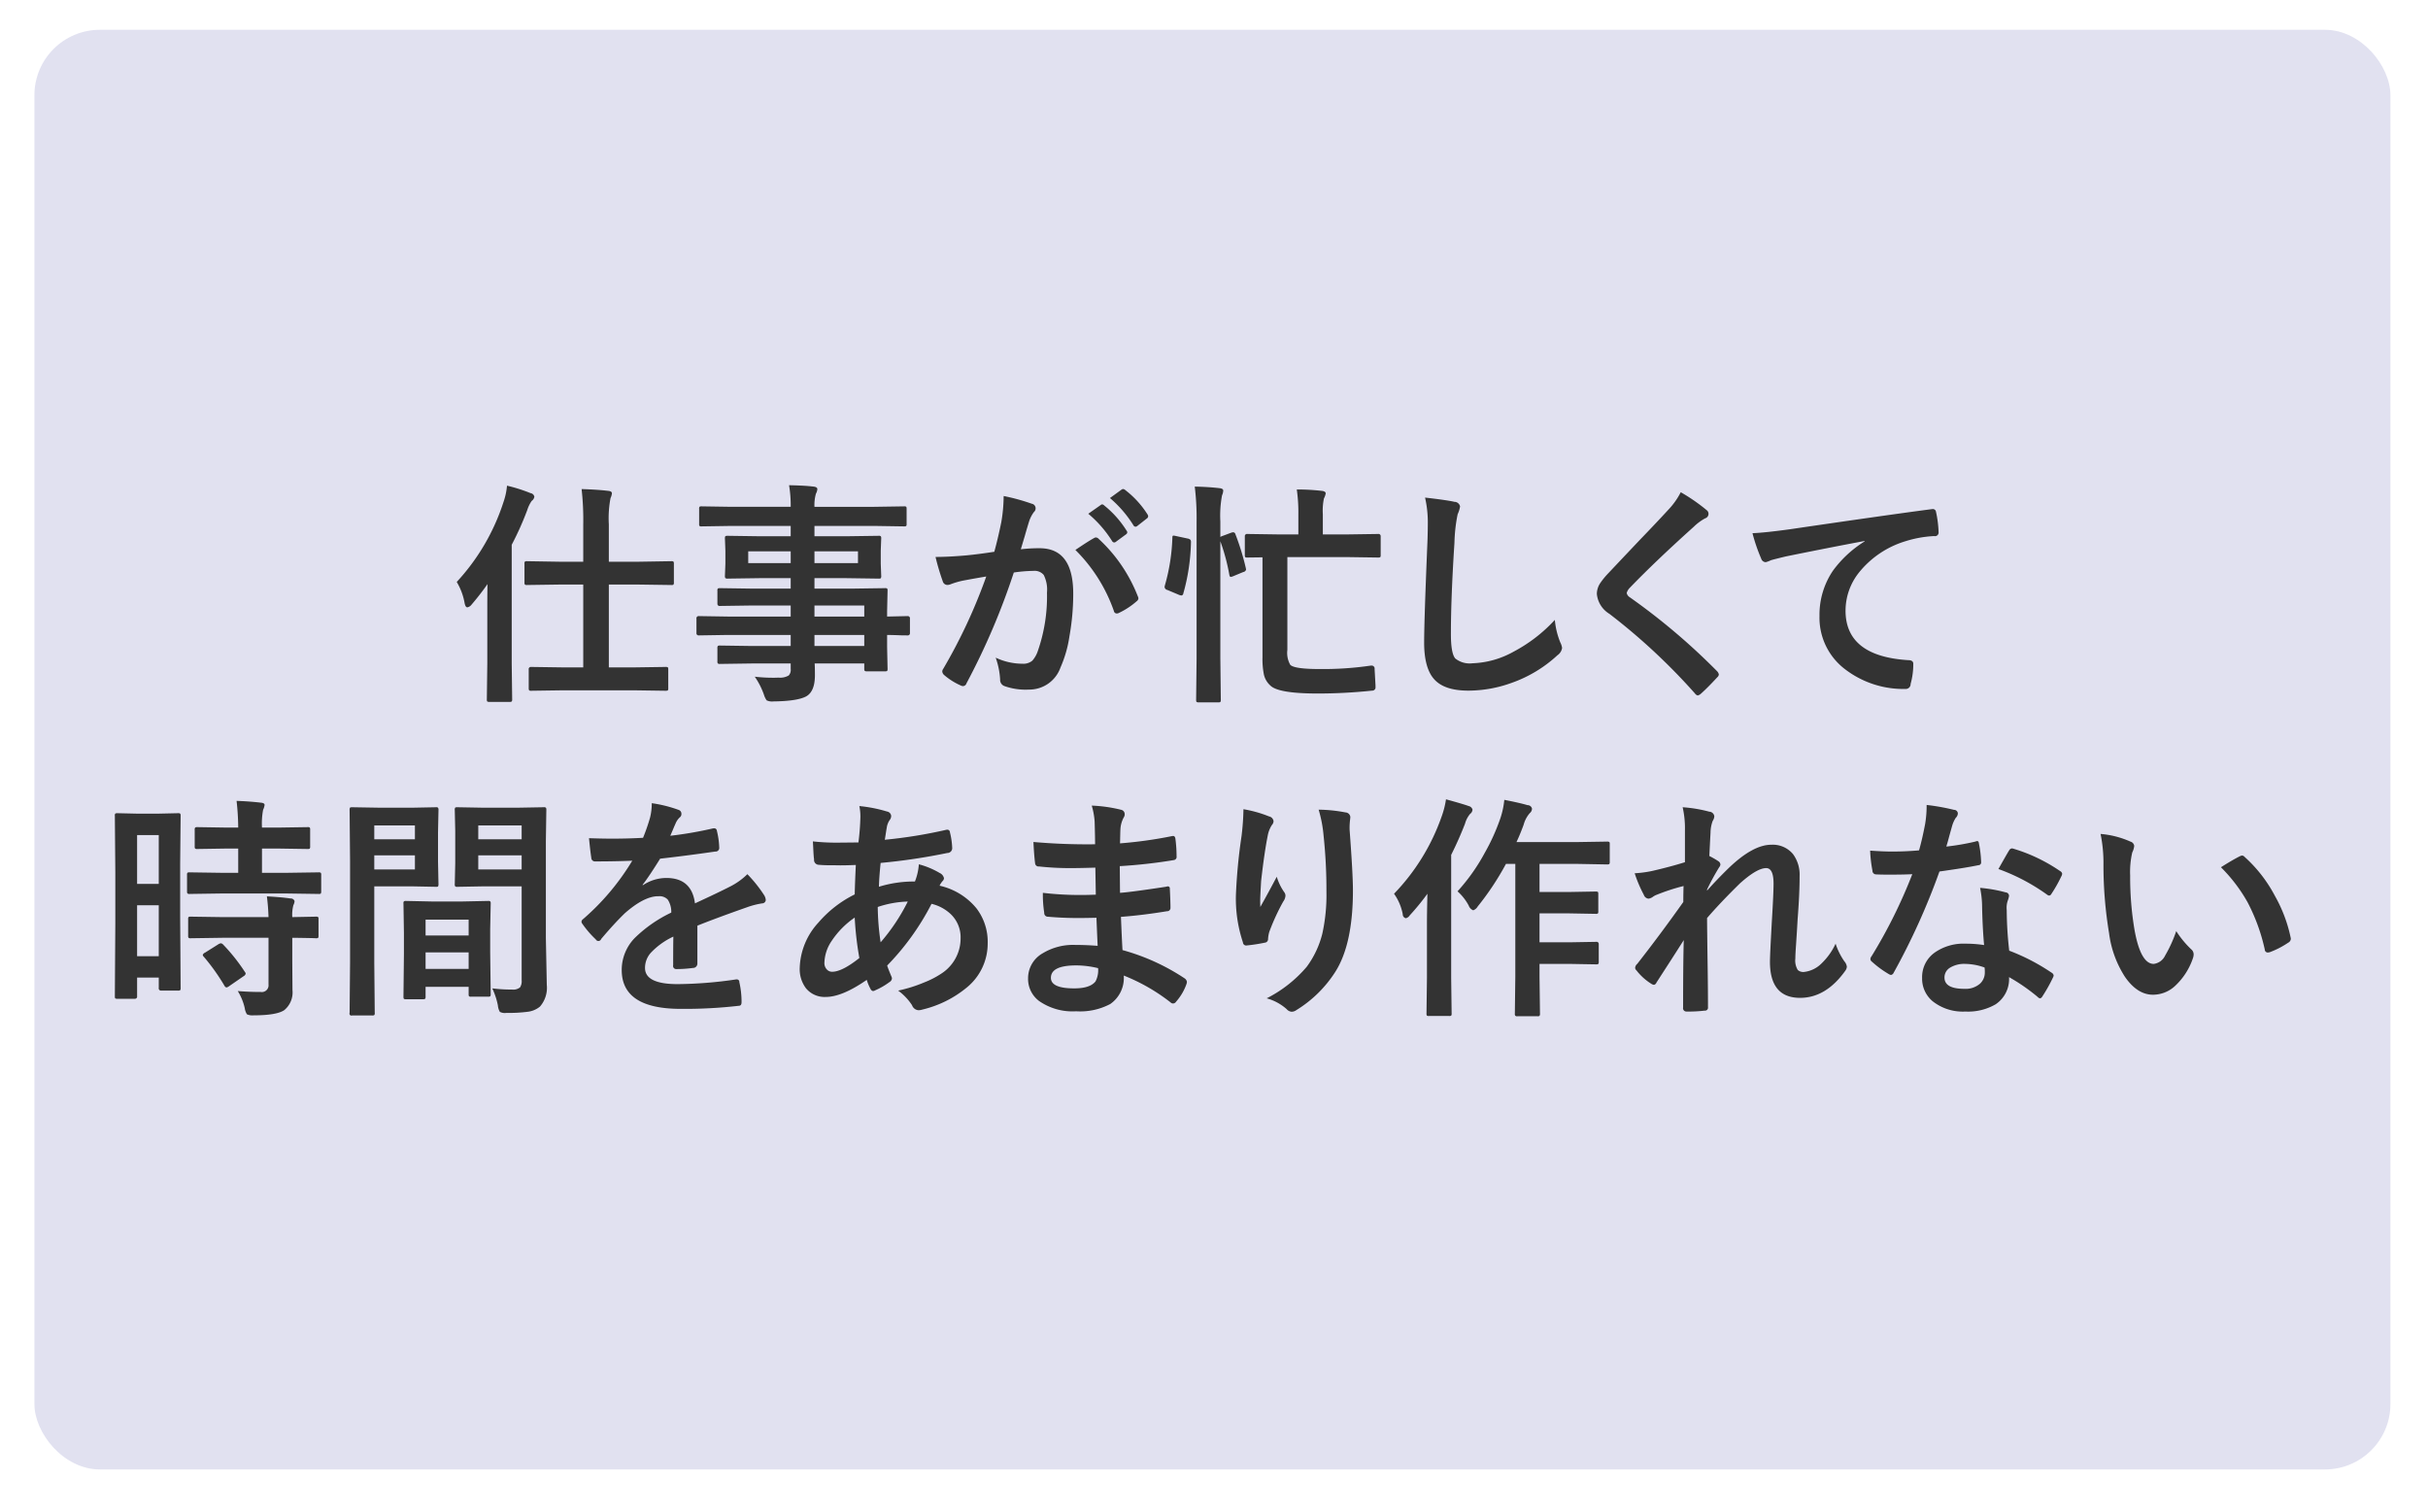
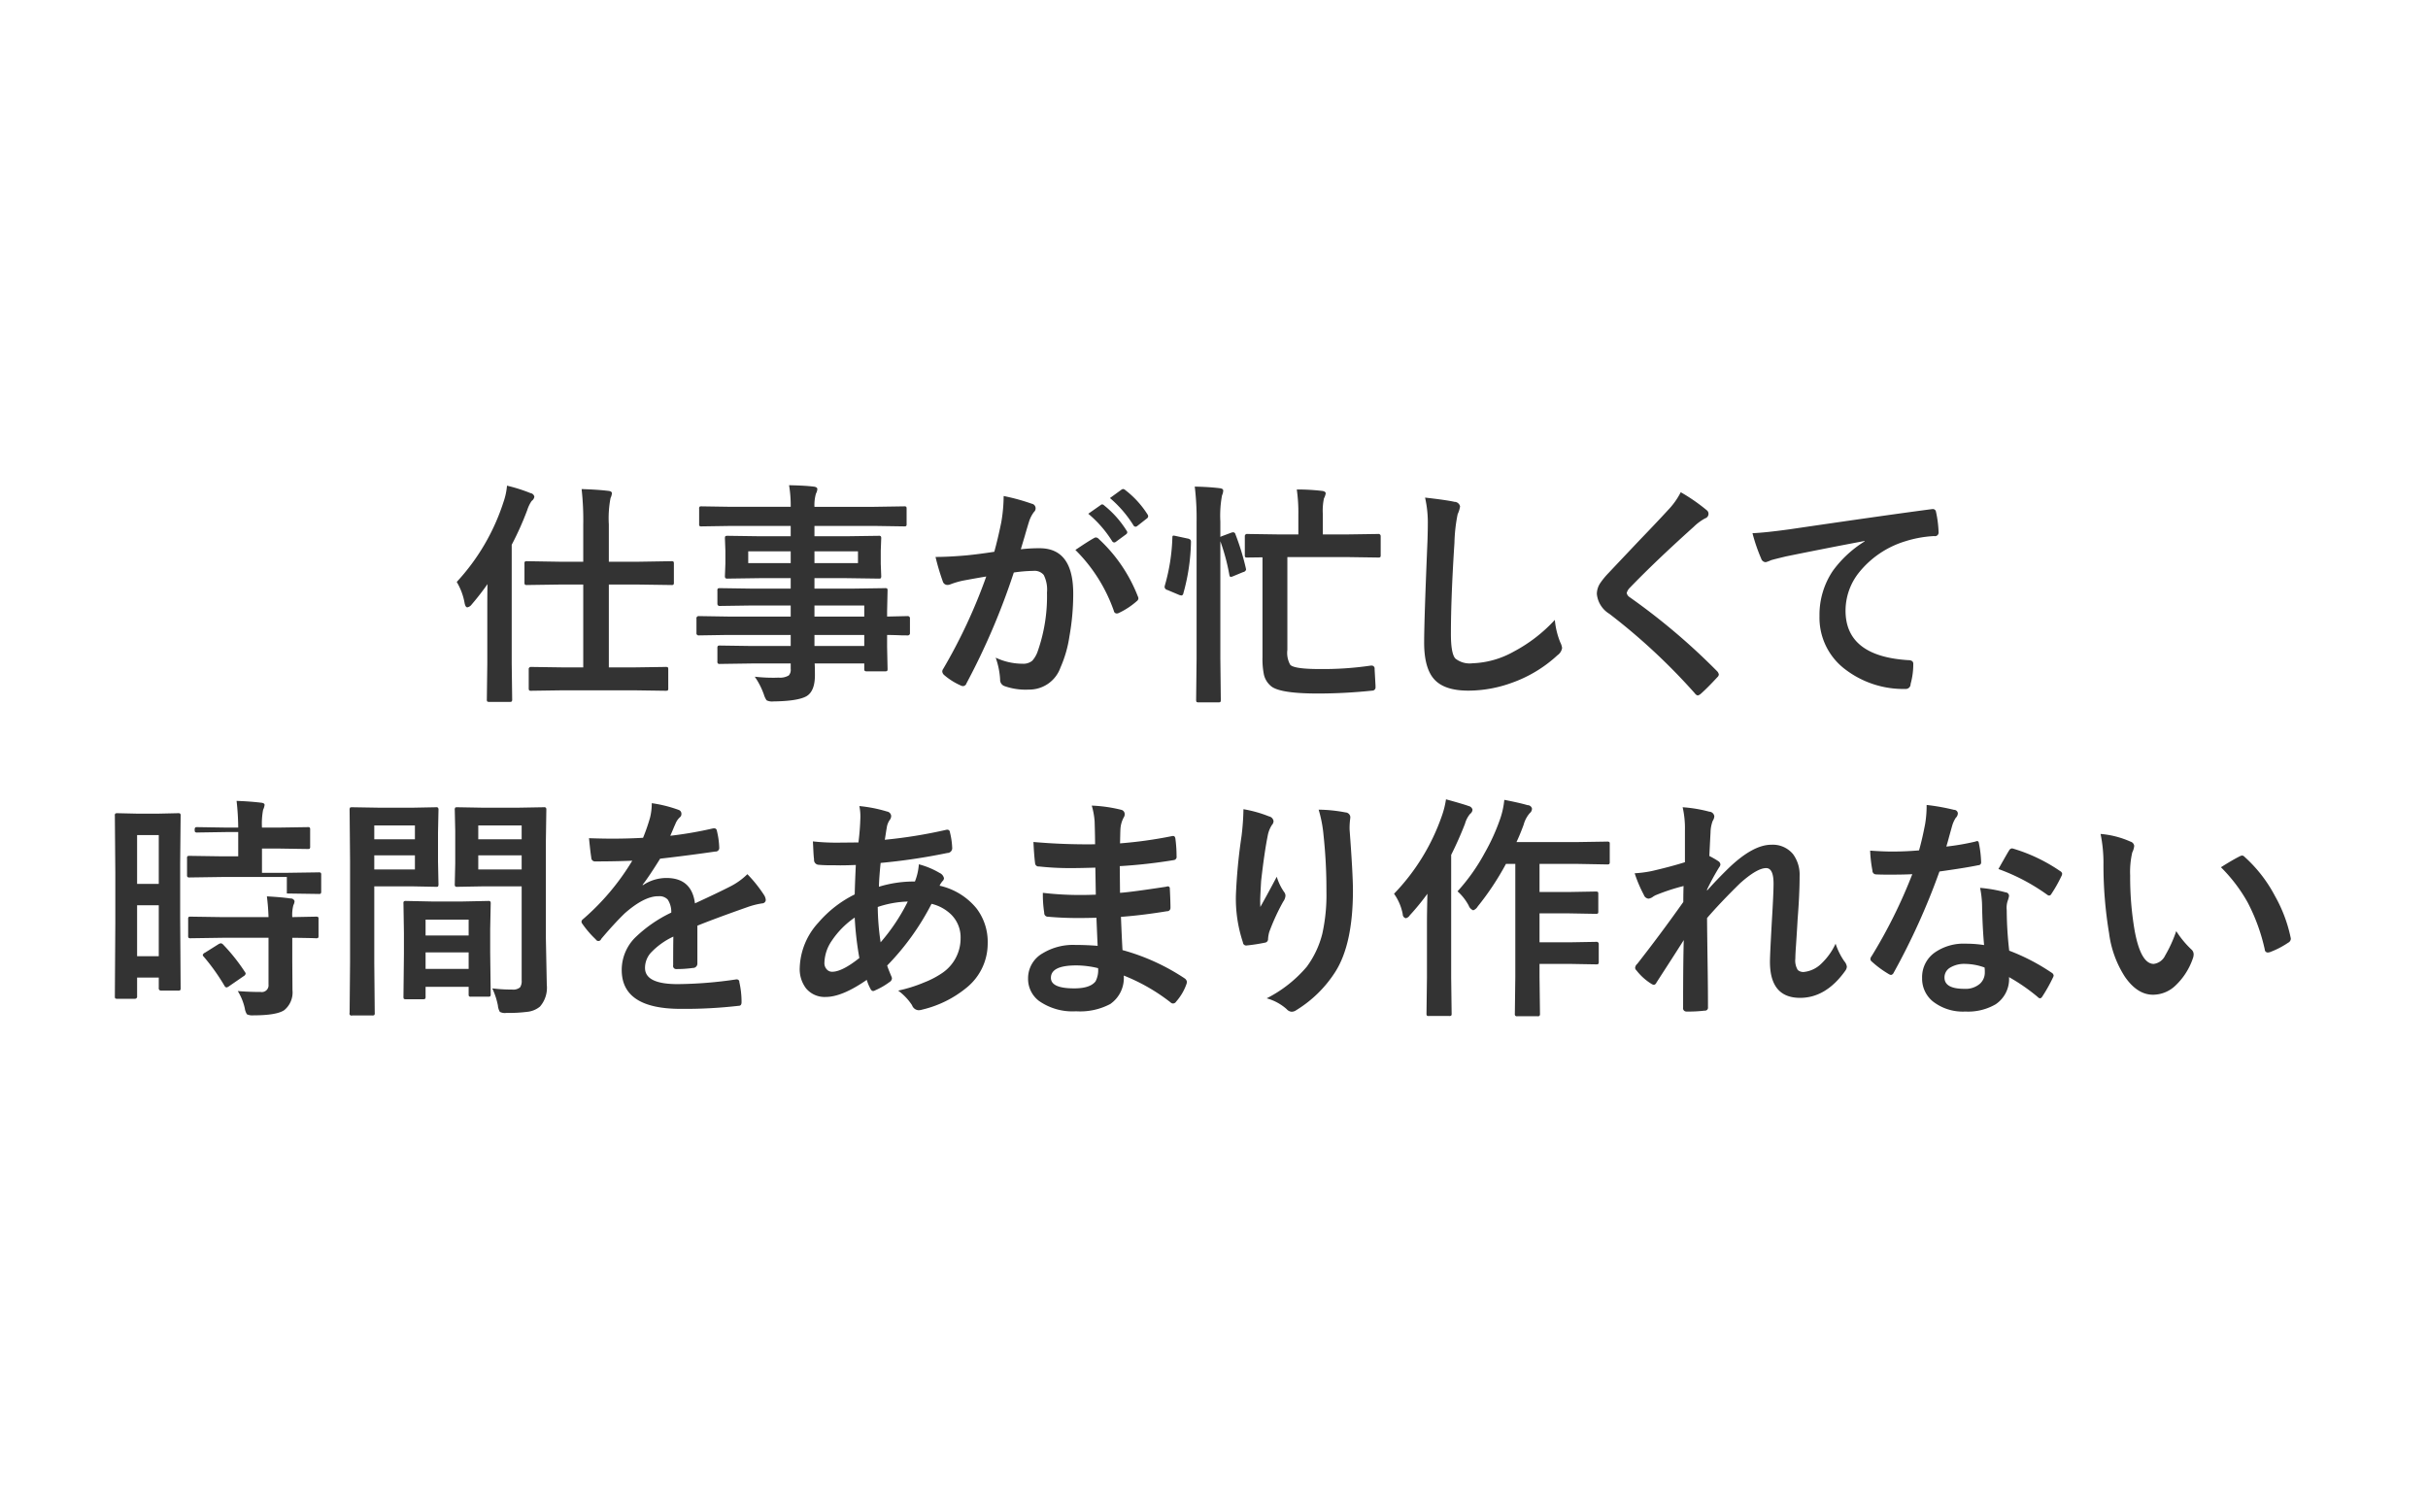
<svg xmlns="http://www.w3.org/2000/svg" id="_04_2.svg" data-name="04_2.svg" width="371" height="231" viewBox="0 0 371 231">
  <defs>
    <style>
      .cls-1 {
        fill: #e1e1f0;
        filter: url(#filter);
      }

      .cls-2 {
        fill: #333;
        fill-rule: evenodd;
      }
    </style>
    <filter id="filter" x="0" y="0" width="371" height="231" filterUnits="userSpaceOnUse">
      <feOffset result="offset" dx="1.259" dy="1.554" in="SourceAlpha" />
      <feGaussianBlur result="blur" stdDeviation="2.449" />
      <feFlood result="flood" flood-color="#c0c0cc" flood-opacity="0.3" />
      <feComposite result="composite" operator="in" in2="blur" />
      <feBlend result="blend" in="SourceGraphic" />
    </filter>
  </defs>
-   <rect id="長方形_9" data-name="長方形 9" class="cls-1" x="4" y="3" width="360" height="220" rx="10" ry="10" />
-   <path id="仕事が忙しくて_時間をあまり作れない" data-name="仕事が忙しくて 時間をあまり作れない" class="cls-2" d="M1516.83,6580.49l4.84,0.07a0.934,0.934,0,0,0,.37-0.05,0.584,0.584,0,0,0,.07-0.37v-2.83a0.686,0.686,0,0,0-.05-0.32,0.639,0.639,0,0,0-.39-0.07l-4.84.07h-3.8v-12.66h4.63l4.92,0.07a0.574,0.574,0,0,0,.32-0.05,0.619,0.619,0,0,0,.07-0.39v-2.81a0.635,0.635,0,0,0-.05-0.31,0.467,0.467,0,0,0-.34-0.08l-4.92.08h-4.63v-5.7a16.386,16.386,0,0,1,.26-4.03,2.033,2.033,0,0,0,.21-0.72c0-.22-0.19-0.35-0.58-0.38q-1.59-.195-4.05-0.27a42.361,42.361,0,0,1,.25,5.49v5.61h-3.67l-4.93-.08a0.533,0.533,0,0,0-.31.06,0.432,0.432,0,0,0-.07.33v2.81a0.841,0.841,0,0,0,.05.36,0.453,0.453,0,0,0,.33.08l4.93-.07h3.67v12.66h-3.09l-4.89-.07a0.326,0.326,0,0,0-.35.39v2.83a0.738,0.738,0,0,0,.05.33,0.342,0.342,0,0,0,.3.09l4.89-.07h10.8ZM1491,6567.2c0.09,0.41.22,0.61,0.41,0.61a1.058,1.058,0,0,0,.65-0.42c0.9-1.05,1.71-2.1,2.43-3.13-0.02.89-.03,2.18-0.03,3.85v8.28l-0.07,5.47a0.708,0.708,0,0,0,.05.33,0.584,0.584,0,0,0,.37.07h3.01a0.7,0.7,0,0,0,.36-0.05,0.518,0.518,0,0,0,.08-0.35l-0.07-5.47v-18.14a45.975,45.975,0,0,0,2.37-5.29,5.3,5.3,0,0,1,.68-1.41,0.944,0.944,0,0,0,.41-0.65,0.694,0.694,0,0,0-.58-0.54,24.277,24.277,0,0,0-3.6-1.14,10.157,10.157,0,0,1-.54,2.51,32.725,32.725,0,0,1-7.14,12.2,9.532,9.532,0,0,1,1.21,3.27h0Zm49.82,4.83v1.69h-5.89l-4.91-.07a0.628,0.628,0,0,0-.32.05,0.558,0.558,0,0,0-.08.39v1.93a0.636,0.636,0,0,0,.05.35,0.443,0.443,0,0,0,.35.09l4.91-.07h5.89v0.83a1.268,1.268,0,0,1-.3,1,2.587,2.587,0,0,1-1.56.33c-0.35.02-.65,0.02-0.89,0.02a24.017,24.017,0,0,1-2.74-.16,11.451,11.451,0,0,1,1.4,2.75,3.041,3.041,0,0,0,.41.86,1.9,1.9,0,0,0,1.03.17c2.49-.03,4.18-0.3,5.05-0.79,0.87-.51,1.3-1.59,1.3-3.22,0-.76-0.01-1.35-0.04-1.79h7.58v0.79a0.628,0.628,0,0,0,.05.32,0.474,0.474,0,0,0,.35.09h2.76a0.587,0.587,0,0,0,.34-0.06,0.629,0.629,0,0,0,.06-0.35l-0.07-3.32v-1.83q1.185,0.015,2.19.06l0.93,0.01a0.332,0.332,0,0,0,.37-0.38v-2.17a0.338,0.338,0,0,0-.37-0.4l-3.12.07v-0.83l0.07-3.13a0.664,0.664,0,0,0-.05-0.31,0.514,0.514,0,0,0-.35-0.07l-4.95.07h-5.82v-1.6h4.77l5.03,0.07a0.678,0.678,0,0,0,.33-0.05,0.639,0.639,0,0,0,.07-0.39l-0.07-1.86v-1.94l0.07-1.88a0.616,0.616,0,0,0-.05-0.33,0.414,0.414,0,0,0-.35-0.09l-5.03.07h-4.77v-1.58h9.12l4.56,0.07a0.738,0.738,0,0,0,.33-0.05,0.48,0.48,0,0,0,.07-0.34v-2.28a0.686,0.686,0,0,0-.05-0.32,0.5,0.5,0,0,0-.35-0.07l-4.56.07h-9.12a6.316,6.316,0,0,1,.23-2.02,1.641,1.641,0,0,0,.21-0.69c0-.21-0.2-0.34-0.58-0.38-0.88-.11-2.12-0.18-3.74-0.21a18.638,18.638,0,0,1,.25,3.3h-9.05l-4.56-.07a0.635,0.635,0,0,0-.31.05,0.48,0.48,0,0,0-.07.34v2.28a0.574,0.574,0,0,0,.05.32,0.448,0.448,0,0,0,.33.07l4.56-.07h9.05v1.58h-4.63l-4.98-.07a0.934,0.934,0,0,0-.37.05,0.664,0.664,0,0,0-.07.37l0.07,1.88v1.94l-0.07,1.86a0.784,0.784,0,0,0,.05.35,0.545,0.545,0,0,0,.39.09l4.98-.07h4.63v1.6h-5.93l-4.87-.07a0.628,0.628,0,0,0-.32.05,0.41,0.41,0,0,0-.08.33v1.99a0.329,0.329,0,0,0,.4.35l4.87-.07h5.93v1.69h-9.63l-4.42-.07a0.333,0.333,0,0,0-.35.4v2.17a0.326,0.326,0,0,0,.35.38l4.42-.07h9.63Zm11.24-2.81h-7.61v-1.69h7.61v1.69Zm-7.61,2.81h7.61v1.69h-7.61v-1.69Zm0-10.98v-1.8h6.65v1.8h-6.65Zm-10.12-1.8h6.49v1.8h-6.49v-1.8Zm55.59-1.58a0.42,0.42,0,0,0,.33.23,0.477,0.477,0,0,0,.28-0.12l1.51-1.11a0.431,0.431,0,0,0,.21-0.32,0.446,0.446,0,0,0-.11-0.26,15.315,15.315,0,0,0-3.42-3.85,0.465,0.465,0,0,0-.31-0.16,0.324,0.324,0,0,0-.21.09l-1.91,1.34a17.645,17.645,0,0,1,3.63,4.16h0Zm3.26-2.41a0.4,0.4,0,0,0,.33.23,0.477,0.477,0,0,0,.28-0.12l1.44-1.13a0.433,0.433,0,0,0,.21-0.35,0.53,0.53,0,0,0-.1-0.28,14.383,14.383,0,0,0-3.41-3.73,0.572,0.572,0,0,0-.31-0.15,0.526,0.526,0,0,0-.23.08l-1.79,1.3a17.746,17.746,0,0,1,3.58,4.15h0Zm-25.5,4.61c-1.83.16-3.41,0.24-4.73,0.24a34.684,34.684,0,0,0,1.1,3.71,0.743,0.743,0,0,0,.72.57,1.278,1.278,0,0,0,.44-0.09,12.512,12.512,0,0,1,1.98-.58c1.52-.28,2.69-0.49,3.51-0.62a82.21,82.21,0,0,1-6.58,14.12,0.694,0.694,0,0,0-.14.4,0.815,0.815,0,0,0,.28.53,10.138,10.138,0,0,0,2.49,1.58,0.93,0.93,0,0,0,.41.12,0.586,0.586,0,0,0,.52-0.43,105.856,105.856,0,0,0,7.23-16.93,22.348,22.348,0,0,1,3.01-.25,1.81,1.81,0,0,1,1.56.62,4.968,4.968,0,0,1,.5,2.69,25.342,25.342,0,0,1-1.41,8.96,4.207,4.207,0,0,1-.84,1.46,2.118,2.118,0,0,1-1.45.46,9.691,9.691,0,0,1-4.14-.93,11.935,11.935,0,0,1,.68,3.34,1,1,0,0,0,.65,1,9.582,9.582,0,0,0,3.73.54,5.048,5.048,0,0,0,4.84-3.37,18.368,18.368,0,0,0,1.37-4.77,36.922,36.922,0,0,0,.58-6.52q0-6.945-5.14-6.94a23.068,23.068,0,0,0-2.87.16c0.14-.46.34-1.14,0.61-2.04,0.28-.99.51-1.75,0.68-2.29a4.92,4.92,0,0,1,.72-1.37,0.721,0.721,0,0,0,.25-0.54,0.7,0.7,0,0,0-.58-0.72,31.174,31.174,0,0,0-4.3-1.18,24.392,24.392,0,0,1-.36,3.99c-0.35,1.72-.71,3.23-1.07,4.53-1.54.24-2.95,0.42-4.25,0.55h0Zm22.52,8.49a0.448,0.448,0,0,0,.45.39,0.783,0.783,0,0,0,.37-0.11,11.594,11.594,0,0,0,2.7-1.79,0.563,0.563,0,0,0,.23-0.41,0.786,0.786,0,0,0-.09-0.31,23.549,23.549,0,0,0-5.96-8.76,0.673,0.673,0,0,0-.44-0.24,0.5,0.5,0,0,0-.24.07c-0.59.31-1.55,0.93-2.9,1.84a24.5,24.5,0,0,1,5.88,9.32h0Zm26.51,5.96v-14.19h9.05l4.82,0.07a0.716,0.716,0,0,0,.32-0.05,0.559,0.559,0,0,0,.07-0.35v-2.85a0.33,0.33,0,0,0-.39-0.35l-4.82.07h-3.63v-3.09a8.975,8.975,0,0,1,.17-2.41,2.718,2.718,0,0,0,.27-0.76c0-.22-0.21-0.36-0.62-0.4a33.115,33.115,0,0,0-3.8-.21,24.61,24.61,0,0,1,.24,3.78v3.09h-2.94l-4.84-.07a0.333,0.333,0,0,0-.4.35v2.85a0.594,0.594,0,0,0,.05.33,0.514,0.514,0,0,0,.35.07l2.3-.03v15.26a12.017,12.017,0,0,0,.21,2.63,3.2,3.2,0,0,0,.98,1.69c0.8,0.82,3.22,1.23,7.24,1.23a79.279,79.279,0,0,0,8.33-.44,0.493,0.493,0,0,0,.51-0.56v-0.2l-0.14-2.54a0.455,0.455,0,0,0-.44-0.53,1.287,1.287,0,0,0-.25.02,50,50,0,0,1-7.71.51c-2.6,0-4.09-.22-4.49-0.65a3.683,3.683,0,0,1-.44-2.27h0Zm-9.96-17.4a1.221,1.221,0,0,0-.28.14v-2.38a16.693,16.693,0,0,1,.26-3.99,1.889,1.889,0,0,0,.18-0.72c0-.21-0.19-0.33-0.58-0.37-1.08-.13-2.33-0.21-3.77-0.24a40.135,40.135,0,0,1,.28,5.43v20.85l-0.07,6.25a0.841,0.841,0,0,0,.05.36,0.481,0.481,0,0,0,.35.08h2.97a0.616,0.616,0,0,0,.33-0.05,0.639,0.639,0,0,0,.07-0.39l-0.07-6.29v-17.89a31.141,31.141,0,0,1,1.37,5.11c0.03,0.22.11,0.34,0.23,0.34a1.5,1.5,0,0,0,.42-0.13l1.47-.61a0.534,0.534,0,0,0,.44-0.37,1.509,1.509,0,0,0-.05-0.28,37.418,37.418,0,0,0-1.58-5.14,0.368,0.368,0,0,0-.32-0.29,1.135,1.135,0,0,0-.33.07Zm-7.45-.07c-0.11,0-.16.09-0.16,0.29a29.513,29.513,0,0,1-1.14,7.3,1.277,1.277,0,0,0-.05.28,0.537,0.537,0,0,0,.44.44l1.8,0.76a1.546,1.546,0,0,0,.35.08,0.349,0.349,0,0,0,.27-0.3,31.03,31.03,0,0,0,1.17-7.82,0.624,0.624,0,0,0-.07-0.37,0.724,0.724,0,0,0-.42-0.21l-1.77-.38a2.406,2.406,0,0,0-.42-0.07h0Zm38.87-1.71c0,0.45-.01,1.28-0.05,2.5q-0.51,12.2-.51,15.55c0,2.52.48,4.36,1.44,5.5,1.03,1.24,2.8,1.85,5.31,1.85a19.506,19.506,0,0,0,6.63-1.19,20.136,20.136,0,0,0,6.98-4.21,1.676,1.676,0,0,0,.72-1.12,2.637,2.637,0,0,0-.28-0.86,11.9,11.9,0,0,1-.83-3.43,23.452,23.452,0,0,1-6.29,4.85,13.825,13.825,0,0,1-6.3,1.78,3.513,3.513,0,0,1-2.63-.74c-0.44-.53-0.66-1.77-0.66-3.73q0-5.61.54-13.94a24.561,24.561,0,0,1,.49-4.37,4.223,4.223,0,0,0,.37-1.2,0.885,0.885,0,0,0-.86-0.69c-0.71-.17-2.21-0.39-4.49-0.65a17.122,17.122,0,0,1,.42,4.1h0Zm36.72-2.21q-1.59,1.74-4.28,4.53-3.465,3.66-4.85,5.13a11.721,11.721,0,0,0-1.23,1.5,3.022,3.022,0,0,0-.53,1.67,4,4,0,0,0,1.91,3.04,93.7,93.7,0,0,1,13.07,12.16,0.764,0.764,0,0,0,.43.32,1.062,1.062,0,0,0,.5-0.28c0.7-.62,1.53-1.46,2.49-2.5a0.658,0.658,0,0,0,.24-0.42,0.984,0.984,0,0,0-.24-0.48,98.78,98.78,0,0,0-13.37-11.33,1.013,1.013,0,0,1-.47-0.65,1.819,1.819,0,0,1,.47-0.79q3.9-4.05,9.81-9.36a7.626,7.626,0,0,1,1.71-1.26,0.715,0.715,0,0,0,.51-0.69,0.687,0.687,0,0,0-.28-0.56,27.72,27.72,0,0,0-3.96-2.74,11.371,11.371,0,0,1-1.93,2.71h0Zm14.22,7.43a0.748,0.748,0,0,0,.69.55,3.818,3.818,0,0,0,.78-0.29c0.27-.09,1.03-0.28,2.27-0.58q5.715-1.17,12.06-2.37v0.07a17.19,17.19,0,0,0-4.84,4.48,12.006,12.006,0,0,0-2.05,6.93,9.863,9.863,0,0,0,3.75,8,14.635,14.635,0,0,0,9.51,3.13,0.731,0.731,0,0,0,.66-0.76,11.159,11.159,0,0,0,.41-3.09c0-.37-0.27-0.55-0.79-0.55q-9.555-.6-9.56-7.56a9.356,9.356,0,0,1,2-5.76,14.462,14.462,0,0,1,7.15-4.85,17.343,17.343,0,0,1,4.39-.79,0.548,0.548,0,0,0,.68-0.53,16.87,16.87,0,0,0-.4-3.18,0.474,0.474,0,0,0-.55-0.41,1.832,1.832,0,0,0-.21.02q-7.065.93-21.56,3.06-3.81.525-5.72,0.6a26.453,26.453,0,0,0,1.33,3.88h0Zm-241.58,54.82v-8.24l0.07-7.28a0.573,0.573,0,0,0-.06-0.32,0.484,0.484,0,0,0-.33-0.07l-3.09.07h-3.1l-3.07-.07a0.592,0.592,0,0,0-.33.06,0.432,0.432,0,0,0-.07.33l0.07,8.65v7.84l-0.07,11.09a0.716,0.716,0,0,0,.05.32,0.526,0.526,0,0,0,.33.07h2.67a0.33,0.33,0,0,0,.35-0.39v-2.85h3.31v1.58a0.343,0.343,0,0,0,.36.41h2.59a0.508,0.508,0,0,0,.32-0.06,0.514,0.514,0,0,0,.07-0.35Zm-6.58-1.84h3.31v7.78h-3.31v-7.78Zm3.31-3.27h-3.31v-7.46h3.31v7.46Zm19.57,1.47,4.83,0.07a0.682,0.682,0,0,0,.35-0.05,0.664,0.664,0,0,0,.07-0.37v-2.5a0.533,0.533,0,0,0-.06-0.31,0.548,0.548,0,0,0-.36-0.07l-4.83.07h-3.8v-3.71h2.4l4.56,0.07a0.708,0.708,0,0,0,.33-0.05,0.514,0.514,0,0,0,.07-0.35v-2.52a0.659,0.659,0,0,0-.05-0.35,0.479,0.479,0,0,0-.35-0.07l-4.56.07h-2.4a11.454,11.454,0,0,1,.17-2.71,2.559,2.559,0,0,0,.23-0.75c0-.2-0.19-0.32-0.58-0.35-1.26-.15-2.49-0.23-3.7-0.27a38.55,38.55,0,0,1,.25,4.08h-1.68l-4.53-.07a0.784,0.784,0,0,0-.35.05,0.5,0.5,0,0,0-.09.37v2.52a0.592,0.592,0,0,0,.06.33,0.582,0.582,0,0,0,.38.07l4.53-.07h1.68v3.71h-2.58l-4.82-.07a0.753,0.753,0,0,0-.35.05,0.465,0.465,0,0,0-.07.33v2.5a0.678,0.678,0,0,0,.05.33,0.469,0.469,0,0,0,.37.09l4.82-.07h10.01Zm-2.8,6.77v7.15a1.029,1.029,0,0,1-1.19,1.13c-1.23,0-2.4-.05-3.51-0.14a8.478,8.478,0,0,1,1.07,2.62,2.42,2.42,0,0,0,.33.93,2.011,2.011,0,0,0,1.04.16c2.33,0,3.89-.27,4.66-0.79a3.5,3.5,0,0,0,1.26-3.06l-0.03-4.43v-3.57c1.14,0.01,2.18.03,3.12,0.05,0.28,0.01.44,0.02,0.47,0.02a0.625,0.625,0,0,0,.36-0.06,0.547,0.547,0,0,0,.06-0.33v-2.53a0.533,0.533,0,0,0-.05-0.31,0.584,0.584,0,0,0-.37-0.07l-3.59.07a5.721,5.721,0,0,1,.17-1.83,1.488,1.488,0,0,0,.18-0.62,0.608,0.608,0,0,0-.62-0.4c-0.91-.13-2.11-0.24-3.61-0.32,0.14,1.1.22,2.16,0.25,3.17h-7.07l-4.79-.07a0.682,0.682,0,0,0-.35.05,0.484,0.484,0,0,0-.07.33v2.53a0.551,0.551,0,0,0,.06.32,0.494,0.494,0,0,0,.36.07l4.79-.07h7.07Zm-7.28.84a0.956,0.956,0,0,0-.4.16l-2.02,1.27a0.612,0.612,0,0,0-.35.35,0.548,0.548,0,0,0,.18.3,31.419,31.419,0,0,1,3.15,4.43,0.439,0.439,0,0,0,.3.24,1.082,1.082,0,0,0,.42-0.21l2.19-1.51a0.611,0.611,0,0,0,.32-0.39,0.572,0.572,0,0,0-.14-0.29,28.128,28.128,0,0,0-3.3-4.15,0.608,0.608,0,0,0-.35-0.2h0Zm42.33,9.51a2.293,2.293,0,0,0,.3.97,1.662,1.662,0,0,0,1,.16,22.607,22.607,0,0,0,3.38-.19,3.6,3.6,0,0,0,1.75-.78,4.368,4.368,0,0,0,1.04-3.32l-0.14-7.17v-14.79l0.07-4.74a0.753,0.753,0,0,0-.05-0.35,0.416,0.416,0,0,0-.34-0.09l-3.99.07h-5.28l-3.93-.07a0.678,0.678,0,0,0-.33.05,0.639,0.639,0,0,0-.07.39l0.07,3.16v4.98l-0.07,3.14a0.636,0.636,0,0,0,.05.35,0.414,0.414,0,0,0,.35.09l3.93-.07h5.89v14.36a1.711,1.711,0,0,1-.25,1.08,1.633,1.633,0,0,1-1.22.33,23.473,23.473,0,0,1-3.02-.18,11.175,11.175,0,0,1,.86,2.62h0Zm-3-22.95h6.63v2.16h-6.63v-2.16Zm6.63-2.45h-6.63v-2.12h6.63v2.12Zm-21.66-4.83-4.22-.07a0.761,0.761,0,0,0-.34.05,0.726,0.726,0,0,0-.07.39l0.07,7.73v15.58l-0.07,7.68a0.3,0.3,0,0,0,.39.39h3.07a0.512,0.512,0,0,0,.31-0.06,0.432,0.432,0,0,0,.07-0.33l-0.07-7.68v-11.66h5.83l3.63,0.07a0.439,0.439,0,0,0,.28-0.05,0.726,0.726,0,0,0,.07-0.39l-0.07-3.41v-4.46l0.07-3.41a0.606,0.606,0,0,0-.06-0.35,0.319,0.319,0,0,0-.29-0.09l-3.63.07h-4.97Zm-0.86,9.44v-2.16h6.21v2.16h-6.21Zm6.21-4.61h-6.21v-2.12h6.21v2.12Zm1.56,24.38a0.584,0.584,0,0,0,.07-0.37v-1.47h6.58v1.11a0.738,0.738,0,0,0,.05.33,0.465,0.465,0,0,0,.33.07h2.6a0.529,0.529,0,0,0,.32-0.06,0.564,0.564,0,0,0,.07-0.34l-0.08-6.37v-3.57l0.08-3.88a0.547,0.547,0,0,0-.06-0.33,0.42,0.42,0,0,0-.33-0.08l-3.86.08h-4.84l-3.84-.08a0.592,0.592,0,0,0-.33.06,0.479,0.479,0,0,0-.07.35l0.07,4.5v3.16l-0.07,6.52a0.841,0.841,0,0,0,.05.36,0.559,0.559,0,0,0,.35.07h2.54A0.668,0.668,0,0,0,1484.96,6627.64Zm0.07-7.1h6.58v2.52h-6.58v-2.52Zm6.58-5.01v2.43h-6.58v-2.43h6.58Zm27.72-15.59a29.2,29.2,0,0,1-1.07,3.09c-1.58.09-3.13,0.13-4.65,0.13-1.26,0-2.46-.03-3.61-0.07,0.15,1.52.27,2.51,0.35,2.97a0.563,0.563,0,0,0,.51.58c2.16,0,4.08-.04,5.75-0.11a36.982,36.982,0,0,1-7.52,8.93,0.53,0.53,0,0,0-.24.39,0.561,0.561,0,0,0,.14.33,14.884,14.884,0,0,0,2.05,2.38,0.446,0.446,0,0,0,.82-0.07c1.29-1.53,2.48-2.83,3.6-3.92,1.91-1.68,3.57-2.55,4.96-2.61h0.21a1.722,1.722,0,0,1,1.4.51,3.41,3.41,0,0,1,.54,1.99,20.61,20.61,0,0,0-5.57,3.87,6.993,6.993,0,0,0-2,4.9q0,5.94,9.01,5.94a71.671,71.671,0,0,0,8.89-.47c0.27,0,.41-0.18.41-0.55v-0.12a13.63,13.63,0,0,0-.34-2.95,0.371,0.371,0,0,0-.38-0.41h-0.11a63.8,63.8,0,0,1-8.94.72q-4.98,0-4.98-2.47a3.471,3.471,0,0,1,.84-2.27,11.163,11.163,0,0,1,3.49-2.52q-0.03,1.29-.03,4.38a0.466,0.466,0,0,0,.47.58,18.238,18.238,0,0,0,2.54-.17,0.665,0.665,0,0,0,.69-0.66v-5.8c1.62-.66,4.19-1.62,7.71-2.86a12.109,12.109,0,0,1,2.19-.55,0.547,0.547,0,0,0,.55-0.51,1.609,1.609,0,0,0-.28-0.79,20.57,20.57,0,0,0-2.53-3.16,10.519,10.519,0,0,1-2.72,1.93c-1.07.55-2.84,1.4-5.29,2.53q-0.5-3.885-4.37-3.88a6.452,6.452,0,0,0-3.59,1.11l-0.04-.07q0.915-1.155,2.68-3.99,4.23-.48,8.42-1.09a0.553,0.553,0,0,0,.61-0.48v-0.1a12.252,12.252,0,0,0-.36-2.59,0.4,0.4,0,0,0-.37-0.38,1.623,1.623,0,0,0-.21.01,58.461,58.461,0,0,1-6.54,1.13c0.2-.45.4-0.92,0.61-1.43,0.11-.23.18-0.41,0.23-0.52a2.607,2.607,0,0,1,.61-0.86,0.632,0.632,0,0,0,.25-0.53,0.613,0.613,0,0,0-.44-0.62,20.034,20.034,0,0,0-4.09-1.02,8.951,8.951,0,0,1-.26,2.2h0Zm32.14-.14a37.954,37.954,0,0,1-.3,3.94c-1.88.02-2.94,0.03-3.17,0.03a32.69,32.69,0,0,1-3.79-.19c0.01,0.21.04,0.67,0.07,1.37,0.03,0.6.06,1.06,0.11,1.37a0.736,0.736,0,0,0,.65.83,18.945,18.945,0,0,0,2.05.07l1.28,0.02q1.08,0,2.4-.06c-0.08,1.71-.14,3.21-0.17,4.5a17.554,17.554,0,0,0-5.55,4.31,10.647,10.647,0,0,0-2.85,6.89,4.865,4.865,0,0,0,.94,3.13,3.688,3.688,0,0,0,3.04,1.34c1.67,0,3.75-.87,6.26-2.61a7.21,7.21,0,0,0,.59,1.41,0.515,0.515,0,0,0,.37.3,0.842,0.842,0,0,0,.35-0.12,10.854,10.854,0,0,0,2.16-1.25,0.741,0.741,0,0,0,.38-0.53,0.824,0.824,0,0,0-.1-0.37c-0.35-.83-0.56-1.38-0.63-1.63a38.873,38.873,0,0,0,6.78-9.43,6.433,6.433,0,0,1,2.95,1.59,4.886,4.886,0,0,1,1.49,3.64,6.385,6.385,0,0,1-2.88,5.39,13.606,13.606,0,0,1-2.63,1.37,22.037,22.037,0,0,1-4.03,1.27,8.616,8.616,0,0,1,2.12,2.23,1.135,1.135,0,0,0,.98.77,2.19,2.19,0,0,0,.6-0.1,16.678,16.678,0,0,0,6.77-3.36,8.664,8.664,0,0,0,3.21-6.78,8.419,8.419,0,0,0-1.7-5.31,10.11,10.11,0,0,0-5.65-3.48,2.929,2.929,0,0,1,.46-0.71,0.646,0.646,0,0,0,.21-0.44,1.144,1.144,0,0,0-.65-0.79,12.284,12.284,0,0,0-3.19-1.33,8.666,8.666,0,0,1-.6,2.63,18.088,18.088,0,0,0-5.5.8c0.02-.95.11-2.17,0.26-3.64a92.077,92.077,0,0,0,10.19-1.52,0.74,0.74,0,0,0,.75-0.72,11.6,11.6,0,0,0-.35-2.44,0.4,0.4,0,0,0-.37-0.4,1.121,1.121,0,0,0-.24.03,73.428,73.428,0,0,1-9.35,1.51c0.05-.21.09-0.48,0.14-0.82,0.07-.46.12-0.78,0.16-0.97a2.673,2.673,0,0,1,.51-1.3,0.972,0.972,0,0,0,.17-0.58,0.757,0.757,0,0,0-.65-0.65,21.487,21.487,0,0,0-4.21-.83,7.948,7.948,0,0,1,.16,1.62h0Zm2.65,13.8a15.728,15.728,0,0,1,4.59-.83,29.528,29.528,0,0,1-4.15,6.23,38.8,38.8,0,0,1-.44-5.4h0Zm-2.81,7.8c-1.76,1.4-3.15,2.1-4.15,2.1a1.07,1.07,0,0,1-.79-0.32,1.4,1.4,0,0,1-.4-1.06,6.244,6.244,0,0,1,1.12-3.35,13.106,13.106,0,0,1,3.51-3.55,49.732,49.732,0,0,0,.71,6.18h0Zm32.97-2a8.936,8.936,0,0,0-4.96,1.28,4.377,4.377,0,0,0-2.23,3.83,4.225,4.225,0,0,0,1.67,3.45,8.911,8.911,0,0,0,5.66,1.58,9.854,9.854,0,0,0,5.23-1.11,4.831,4.831,0,0,0,2.06-4.35,28.866,28.866,0,0,1,7.14,4.09,0.549,0.549,0,0,0,.4.18,0.569,0.569,0,0,0,.46-0.28,8.119,8.119,0,0,0,1.58-2.68,1.3,1.3,0,0,0,.07-0.35,0.777,0.777,0,0,0-.32-0.51,32.694,32.694,0,0,0-9.52-4.34c-0.06-.96-0.14-2.65-0.24-5.08q3.255-.24,7.03-0.86a0.5,0.5,0,0,0,.54-0.51c0-.6-0.03-1.58-0.1-2.95a0.3,0.3,0,0,0-.28-0.34,1.111,1.111,0,0,0-.3.06c-3.6.55-5.95,0.86-7.03,0.93l-0.04-4.08a78.887,78.887,0,0,0,8.29-.93,0.488,0.488,0,0,0,.39-0.58,20.118,20.118,0,0,0-.17-2.62q-0.045-.48-0.36-0.48a1.663,1.663,0,0,0-.26.04,65.653,65.653,0,0,1-7.85,1.09c0.01-.28.02-0.69,0.03-1.21,0.01-.46.02-0.82,0.04-1.09a4.29,4.29,0,0,1,.54-1.74,0.756,0.756,0,0,0,.1-0.39,0.66,0.66,0,0,0-.5-0.69,21.934,21.934,0,0,0-4.53-.65,11.313,11.313,0,0,1,.44,2.41c0.05,1.64.07,2.81,0.07,3.5a93.488,93.488,0,0,1-9.42-.35c0.06,1.27.14,2.35,0.25,3.23a0.534,0.534,0,0,0,.61.51,43.3,43.3,0,0,0,4.98.25c0.99,0,2.19-.03,3.62-0.07l0.07,4.13c-0.79.03-1.55,0.05-2.3,0.05a48.788,48.788,0,0,1-5.79-.33,18.3,18.3,0,0,0,.21,3.06,0.553,0.553,0,0,0,.58.59c1.44,0.13,3,.2,4.68.2,0.81,0,1.72-.02,2.72-0.04q0.03,0.915.18,4.29c-1.13-.09-2.27-0.14-3.44-0.14h0Zm3.12,5.57c-0.56.72-1.65,1.07-3.26,1.07-2.37,0-3.56-.53-3.56-1.61,0-1.27,1.29-1.9,3.88-1.9a14.454,14.454,0,0,1,3.33.42,3.7,3.7,0,0,1-.39,2.02h0Zm22.31-22.22a84.25,84.25,0,0,0-.86,8.97,21.094,21.094,0,0,0,1.07,7.29,0.5,0.5,0,0,0,.5.48,26.9,26.9,0,0,0,2.88-.44,0.534,0.534,0,0,0,.46-0.56,4.955,4.955,0,0,1,.19-1.09,33,33,0,0,1,2.12-4.61,1.747,1.747,0,0,0,.35-0.9,0.92,0.92,0,0,0-.21-0.58,8.249,8.249,0,0,1-1.12-2.33c-0.81,1.53-1.64,3.07-2.51,4.62-0.01-.29-0.02-0.6-0.02-0.92,0-.45.05-1.47,0.14-3.05,0.34-3,.68-5.29,1-6.88a4.5,4.5,0,0,1,.65-1.68,0.916,0.916,0,0,0,.25-0.58,0.856,0.856,0,0,0-.69-0.73,19.119,19.119,0,0,0-3.91-1.1,37.984,37.984,0,0,1-.29,4.09h0Zm12.53-.1a78.69,78.69,0,0,1,.44,8.59,27.4,27.4,0,0,1-.63,6.45,14.342,14.342,0,0,1-2.38,5.05,19.724,19.724,0,0,1-6.12,4.82,7.639,7.639,0,0,1,3.05,1.65,1.118,1.118,0,0,0,.75.4,1.243,1.243,0,0,0,.72-0.24,18.6,18.6,0,0,0,5.93-5.8q2.73-4.245,2.73-12.5c0-1.65-.17-4.75-0.51-9.28a10.506,10.506,0,0,1,.09-1.66c0.01-.12.02-0.23,0.02-0.31a0.778,0.778,0,0,0-.74-0.67,23.007,23.007,0,0,0-4.1-.42,19.653,19.653,0,0,1,.75,3.92h0Zm22.18,10.74a1.21,1.21,0,0,0,.69.72,1.324,1.324,0,0,0,.68-0.58,42.221,42.221,0,0,0,4.32-6.51h1.43v17.27l-0.07,5.6a0.488,0.488,0,0,0,.06.32,0.376,0.376,0,0,0,.33.09h3.05a0.628,0.628,0,0,0,.32-0.05,0.552,0.552,0,0,0,.08-0.36l-0.07-5.6v-1.99h4.6l4.05,0.07a0.5,0.5,0,0,0,.34-0.07,0.629,0.629,0,0,0,.06-0.35v-2.67a0.329,0.329,0,0,0-.4-0.35l-4.05.07h-4.6v-4.42h4.6l3.98,0.07a0.587,0.587,0,0,0,.34-0.06,0.529,0.529,0,0,0,.06-0.32v-2.64a0.716,0.716,0,0,0-.05-0.32,0.628,0.628,0,0,0-.35-0.07l-3.98.07h-4.6v-4.29h5.86l4.44,0.08a0.7,0.7,0,0,0,.36-0.06,0.565,0.565,0,0,0,.07-0.37v-2.63a0.7,0.7,0,0,0-.05-0.36,0.657,0.657,0,0,0-.38-0.07l-4.44.07h-9.38c0.36-.76.73-1.65,1.1-2.67a4.47,4.47,0,0,1,.93-1.75,0.891,0.891,0,0,0,.34-0.69,0.689,0.689,0,0,0-.69-0.53q-1.155-.345-3.54-0.81a12.774,12.774,0,0,1-.58,2.75,31.025,31.025,0,0,1-2.42,5.37,29.463,29.463,0,0,1-4.15,5.86,7.812,7.812,0,0,1,1.71,2.18h0Zm-10.08,1.32a0.614,0.614,0,0,0,.46.61,0.946,0.946,0,0,0,.61-0.44,36.355,36.355,0,0,0,2.7-3.3c-0.05,2.11-.07,3.62-0.07,4.53v8.28l-0.07,5.47a0.708,0.708,0,0,0,.05.33,0.48,0.48,0,0,0,.34.07h3.05a0.616,0.616,0,0,0,.33-0.05,0.532,0.532,0,0,0,.07-0.35l-0.07-5.47v-18.75q1.155-2.3,2.11-4.75a4.028,4.028,0,0,1,.78-1.51,0.871,0.871,0,0,0,.37-0.65,0.75,0.75,0,0,0-.58-0.55c-0.42-.16-1.57-0.51-3.47-1.03a13.5,13.5,0,0,1-.65,2.58,32.436,32.436,0,0,1-7.29,11.85,7.914,7.914,0,0,1,1.33,3.13h0Zm43.12-12.85v4.9q-2.2.69-5.07,1.35a17.638,17.638,0,0,1-2.61.34,20.168,20.168,0,0,0,1.4,3.3,0.834,0.834,0,0,0,.72.58,1.483,1.483,0,0,0,.7-0.31c0.15-.1.27-0.16,0.34-0.2a31.081,31.081,0,0,1,4.31-1.42c-0.02.57-.04,1.39-0.04,2.44q-3.45,4.875-7.04,9.46a0.875,0.875,0,0,0-.32.62,0.588,0.588,0,0,0,.21.38,8.579,8.579,0,0,0,2.23,2.02,1,1,0,0,0,.44.18,0.551,0.551,0,0,0,.38-0.35c1.61-2.49,3.01-4.65,4.17-6.49q-0.1,3.255-.1,10.3a0.507,0.507,0,0,0,.51.62,20.943,20.943,0,0,0,2.79-.14,0.448,0.448,0,0,0,.5-0.51c0-1.44-.01-3.48-0.05-6.12q-0.09-6.24-.09-7.52,2.1-2.43,5.02-5.29,2.61-2.34,4.01-2.34c0.75,0,1.13.79,1.13,2.37q0,1.5-.27,5.91c-0.18,3.29-.28,5.31-0.28,6.04q0,5.505,4.6,5.51,3.96,0,6.91-4.14a1.193,1.193,0,0,0,.24-0.61,1.523,1.523,0,0,0-.38-0.83,10.345,10.345,0,0,1-1.34-2.7,9.916,9.916,0,0,1-2.15,3.02,4.473,4.473,0,0,1-2.67,1.3,1.268,1.268,0,0,1-.96-0.3,2.779,2.779,0,0,1-.37-1.76c0-.38.03-1.05,0.1-2,0.12-1.78.2-3.13,0.25-4.04q0.3-3.78.3-6.54a5.292,5.292,0,0,0-1-3.36,4.012,4.012,0,0,0-3.32-1.44q-2.79,0-6.48,3.53-1.83,1.785-3.34,3.48v-0.17a36.661,36.661,0,0,1,1.86-3.41,0.773,0.773,0,0,0,.18-0.41,0.668,0.668,0,0,0-.32-0.51,13.74,13.74,0,0,0-1.37-.79c0.07-1.47.13-2.67,0.18-3.58a5.332,5.332,0,0,1,.33-1.78,1.487,1.487,0,0,0,.25-0.69,0.8,0.8,0,0,0-.76-0.72,21.328,21.328,0,0,0-4.08-.68,14.53,14.53,0,0,1,.35,3.5h0Zm42.89,17.35a7.687,7.687,0,0,0-4.61,1.28,4.592,4.592,0,0,0-2.04,3.97,4.484,4.484,0,0,0,1.6,3.54,7.429,7.429,0,0,0,5.01,1.58,8.367,8.367,0,0,0,4.63-1.11,4.637,4.637,0,0,0,2.04-4.15,29.046,29.046,0,0,1,4.38,3.03,0.582,0.582,0,0,0,.35.21,0.456,0.456,0,0,0,.34-0.25,24.334,24.334,0,0,0,1.64-2.92,0.835,0.835,0,0,0,.11-0.33,0.606,0.606,0,0,0-.32-0.42,31.364,31.364,0,0,0-6.47-3.36,55.668,55.668,0,0,1-.38-6.12c-0.01-.19-0.02-0.32-0.02-0.4a3.4,3.4,0,0,1,.16-1.08,4.118,4.118,0,0,0,.21-0.75,0.54,0.54,0,0,0-.51-0.56,21.721,21.721,0,0,0-3.91-.69,14.89,14.89,0,0,1,.3,2.55c0.04,2.36.15,4.42,0.31,6.19a18.525,18.525,0,0,0-2.82-.21h0Zm2.93,4.36a2.308,2.308,0,0,1-.72,1.74,3.339,3.339,0,0,1-2.39.8c-2.03,0-3.05-.57-3.05-1.72a1.725,1.725,0,0,1,.81-1.49,4.151,4.151,0,0,1,2.38-.6,8.947,8.947,0,0,1,2.93.55,4.052,4.052,0,0,1,.04.72h0Zm-5.46-20.69c0.24-.85.38-1.37,0.44-1.57a4.611,4.611,0,0,1,.58-1.33,0.984,0.984,0,0,0,.32-0.69,0.571,0.571,0,0,0-.58-0.53,32.988,32.988,0,0,0-4.19-.75,16.874,16.874,0,0,1-.23,2.92q-0.45,2.355-.93,4.02-2.055.18-4.14,0.18c-0.92,0-2.03-.05-3.33-0.14a19.86,19.86,0,0,0,.35,3.05,0.556,0.556,0,0,0,.51.58c0.6,0.03,1.26.04,1.98,0.04,1.49,0,2.68-.02,3.6-0.07a77.58,77.58,0,0,1-6.23,12.55,0.7,0.7,0,0,0-.17.44,0.53,0.53,0,0,0,.24.39,15.184,15.184,0,0,0,2.49,1.84,1.044,1.044,0,0,0,.42.18,0.582,0.582,0,0,0,.41-0.35,104.337,104.337,0,0,0,6.99-15.46q4.065-.57,5.93-0.96a0.42,0.42,0,0,0,.44-0.42,16.849,16.849,0,0,0-.34-2.92c-0.03-.24-0.12-0.35-0.26-0.35a0.672,0.672,0,0,0-.26.07,36.793,36.793,0,0,1-4.46.77c0.12-.39.26-0.88,0.42-1.49h0Zm14.98,8.84a0.61,0.61,0,0,0,.32.14,0.434,0.434,0,0,0,.33-0.25,21.045,21.045,0,0,0,1.51-2.67,0.934,0.934,0,0,0,.14-0.44,0.59,0.59,0,0,0-.32-0.39,25.489,25.489,0,0,0-7.05-3.39,1.185,1.185,0,0,0-.31-0.07,0.554,0.554,0,0,0-.44.34c-0.1.12-.63,1.06-1.62,2.81a30.544,30.544,0,0,1,7.44,3.92h0Zm8.61-4.57a63.581,63.581,0,0,0,.86,10.47,16.009,16.009,0,0,0,2.42,6.65q1.9,2.745,4.29,2.74a4.968,4.968,0,0,0,3.27-1.25,10.242,10.242,0,0,0,2.84-4.36,1.747,1.747,0,0,0,.1-0.56,1,1,0,0,0-.37-0.77,14.875,14.875,0,0,1-2.29-2.78,20.367,20.367,0,0,1-1.7,3.74,2.231,2.231,0,0,1-1.74,1.27c-1.34,0-2.33-1.76-2.95-5.29a48.3,48.3,0,0,1-.65-8.21,13.191,13.191,0,0,1,.32-3.53,2.9,2.9,0,0,0,.3-1.01,0.793,0.793,0,0,0-.58-0.65,14,14,0,0,0-4.56-1.17,22.189,22.189,0,0,1,.44,4.71h0Zm22.01,5.71a28.926,28.926,0,0,1,2.64,7.24,0.459,0.459,0,0,0,.44.46,1.394,1.394,0,0,0,.32-0.05,13.126,13.126,0,0,0,2.8-1.44,0.732,0.732,0,0,0,.42-0.58,1.033,1.033,0,0,0-.03-0.22,21.984,21.984,0,0,0-2.39-6.34,21.4,21.4,0,0,0-4.64-5.98,0.585,0.585,0,0,0-.39-0.21,1.331,1.331,0,0,0-.4.14c-0.7.35-1.64,0.9-2.83,1.65a24.229,24.229,0,0,1,4.06,5.33h0Z" transform="translate(-1420 -6475)" />
+   <path id="仕事が忙しくて_時間をあまり作れない" data-name="仕事が忙しくて 時間をあまり作れない" class="cls-2" d="M1516.83,6580.49l4.84,0.07a0.934,0.934,0,0,0,.37-0.05,0.584,0.584,0,0,0,.07-0.37v-2.83a0.686,0.686,0,0,0-.05-0.32,0.639,0.639,0,0,0-.39-0.07l-4.84.07h-3.8v-12.66h4.63l4.92,0.07a0.574,0.574,0,0,0,.32-0.05,0.619,0.619,0,0,0,.07-0.39v-2.81a0.635,0.635,0,0,0-.05-0.31,0.467,0.467,0,0,0-.34-0.08l-4.92.08h-4.63v-5.7a16.386,16.386,0,0,1,.26-4.03,2.033,2.033,0,0,0,.21-0.72c0-.22-0.19-0.35-0.58-0.38q-1.59-.195-4.05-0.27a42.361,42.361,0,0,1,.25,5.49v5.61h-3.67l-4.93-.08a0.533,0.533,0,0,0-.31.06,0.432,0.432,0,0,0-.07.33v2.81a0.841,0.841,0,0,0,.05.36,0.453,0.453,0,0,0,.33.08l4.93-.07h3.67v12.66h-3.09l-4.89-.07a0.326,0.326,0,0,0-.35.39v2.83a0.738,0.738,0,0,0,.05.33,0.342,0.342,0,0,0,.3.09l4.89-.07h10.8ZM1491,6567.2c0.09,0.41.22,0.61,0.41,0.61a1.058,1.058,0,0,0,.65-0.42c0.9-1.05,1.71-2.1,2.43-3.13-0.02.89-.03,2.18-0.03,3.85v8.28l-0.07,5.47a0.708,0.708,0,0,0,.05.33,0.584,0.584,0,0,0,.37.07h3.01a0.7,0.7,0,0,0,.36-0.05,0.518,0.518,0,0,0,.08-0.35l-0.07-5.47v-18.14a45.975,45.975,0,0,0,2.37-5.29,5.3,5.3,0,0,1,.68-1.41,0.944,0.944,0,0,0,.41-0.65,0.694,0.694,0,0,0-.58-0.54,24.277,24.277,0,0,0-3.6-1.14,10.157,10.157,0,0,1-.54,2.51,32.725,32.725,0,0,1-7.14,12.2,9.532,9.532,0,0,1,1.21,3.27h0Zm49.82,4.83v1.69h-5.89l-4.91-.07a0.628,0.628,0,0,0-.32.05,0.558,0.558,0,0,0-.08.39v1.93a0.636,0.636,0,0,0,.05.35,0.443,0.443,0,0,0,.35.09l4.91-.07h5.89v0.83a1.268,1.268,0,0,1-.3,1,2.587,2.587,0,0,1-1.56.33c-0.35.02-.65,0.02-0.89,0.02a24.017,24.017,0,0,1-2.74-.16,11.451,11.451,0,0,1,1.4,2.75,3.041,3.041,0,0,0,.41.86,1.9,1.9,0,0,0,1.03.17c2.49-.03,4.18-0.3,5.05-0.79,0.87-.51,1.3-1.59,1.3-3.22,0-.76-0.01-1.35-0.04-1.79h7.58v0.79a0.628,0.628,0,0,0,.05.32,0.474,0.474,0,0,0,.35.09h2.76a0.587,0.587,0,0,0,.34-0.06,0.629,0.629,0,0,0,.06-0.35l-0.07-3.32v-1.83q1.185,0.015,2.19.06l0.93,0.01a0.332,0.332,0,0,0,.37-0.38v-2.17a0.338,0.338,0,0,0-.37-0.4l-3.12.07v-0.83l0.07-3.13a0.664,0.664,0,0,0-.05-0.31,0.514,0.514,0,0,0-.35-0.07l-4.95.07h-5.82v-1.6h4.77l5.03,0.07a0.678,0.678,0,0,0,.33-0.05,0.639,0.639,0,0,0,.07-0.39l-0.07-1.86v-1.94l0.07-1.88a0.616,0.616,0,0,0-.05-0.33,0.414,0.414,0,0,0-.35-0.09l-5.03.07h-4.77v-1.58h9.12l4.56,0.07a0.738,0.738,0,0,0,.33-0.05,0.48,0.48,0,0,0,.07-0.34v-2.28a0.686,0.686,0,0,0-.05-0.32,0.5,0.5,0,0,0-.35-0.07l-4.56.07h-9.12a6.316,6.316,0,0,1,.23-2.02,1.641,1.641,0,0,0,.21-0.69c0-.21-0.2-0.34-0.58-0.38-0.88-.11-2.12-0.18-3.74-0.21a18.638,18.638,0,0,1,.25,3.3h-9.05l-4.56-.07a0.635,0.635,0,0,0-.31.05,0.48,0.48,0,0,0-.07.34v2.28a0.574,0.574,0,0,0,.05.32,0.448,0.448,0,0,0,.33.07l4.56-.07h9.05v1.58h-4.63l-4.98-.07a0.934,0.934,0,0,0-.37.05,0.664,0.664,0,0,0-.07.37l0.07,1.88v1.94l-0.07,1.86a0.784,0.784,0,0,0,.05.35,0.545,0.545,0,0,0,.39.09l4.98-.07h4.63v1.6h-5.93l-4.87-.07a0.628,0.628,0,0,0-.32.05,0.41,0.41,0,0,0-.08.33v1.99a0.329,0.329,0,0,0,.4.35l4.87-.07h5.93v1.69h-9.63l-4.42-.07a0.333,0.333,0,0,0-.35.4v2.17a0.326,0.326,0,0,0,.35.38l4.42-.07h9.63Zm11.24-2.81h-7.61v-1.69h7.61v1.69Zm-7.61,2.81h7.61v1.69h-7.61v-1.69Zm0-10.98v-1.8h6.65v1.8h-6.65Zm-10.12-1.8h6.49v1.8h-6.49v-1.8Zm55.59-1.58a0.42,0.42,0,0,0,.33.23,0.477,0.477,0,0,0,.28-0.12l1.51-1.11a0.431,0.431,0,0,0,.21-0.32,0.446,0.446,0,0,0-.11-0.26,15.315,15.315,0,0,0-3.42-3.85,0.465,0.465,0,0,0-.31-0.16,0.324,0.324,0,0,0-.21.09l-1.91,1.34a17.645,17.645,0,0,1,3.63,4.16h0Zm3.26-2.41a0.4,0.4,0,0,0,.33.23,0.477,0.477,0,0,0,.28-0.12l1.44-1.13a0.433,0.433,0,0,0,.21-0.35,0.53,0.53,0,0,0-.1-0.28,14.383,14.383,0,0,0-3.41-3.73,0.572,0.572,0,0,0-.31-0.15,0.526,0.526,0,0,0-.23.08l-1.79,1.3a17.746,17.746,0,0,1,3.58,4.15h0Zm-25.5,4.61c-1.83.16-3.41,0.24-4.73,0.24a34.684,34.684,0,0,0,1.1,3.71,0.743,0.743,0,0,0,.72.57,1.278,1.278,0,0,0,.44-0.09,12.512,12.512,0,0,1,1.98-.58c1.52-.28,2.69-0.49,3.51-0.62a82.21,82.21,0,0,1-6.58,14.12,0.694,0.694,0,0,0-.14.4,0.815,0.815,0,0,0,.28.53,10.138,10.138,0,0,0,2.49,1.58,0.93,0.93,0,0,0,.41.12,0.586,0.586,0,0,0,.52-0.43,105.856,105.856,0,0,0,7.23-16.93,22.348,22.348,0,0,1,3.01-.25,1.81,1.81,0,0,1,1.56.62,4.968,4.968,0,0,1,.5,2.69,25.342,25.342,0,0,1-1.41,8.96,4.207,4.207,0,0,1-.84,1.46,2.118,2.118,0,0,1-1.45.46,9.691,9.691,0,0,1-4.14-.93,11.935,11.935,0,0,1,.68,3.34,1,1,0,0,0,.65,1,9.582,9.582,0,0,0,3.73.54,5.048,5.048,0,0,0,4.84-3.37,18.368,18.368,0,0,0,1.37-4.77,36.922,36.922,0,0,0,.58-6.52q0-6.945-5.14-6.94a23.068,23.068,0,0,0-2.87.16c0.14-.46.34-1.14,0.61-2.04,0.28-.99.51-1.75,0.68-2.29a4.92,4.92,0,0,1,.72-1.37,0.721,0.721,0,0,0,.25-0.54,0.7,0.7,0,0,0-.58-0.72,31.174,31.174,0,0,0-4.3-1.18,24.392,24.392,0,0,1-.36,3.99c-0.35,1.72-.71,3.23-1.07,4.53-1.54.24-2.95,0.42-4.25,0.55h0Zm22.52,8.49a0.448,0.448,0,0,0,.45.39,0.783,0.783,0,0,0,.37-0.11,11.594,11.594,0,0,0,2.7-1.79,0.563,0.563,0,0,0,.23-0.41,0.786,0.786,0,0,0-.09-0.31,23.549,23.549,0,0,0-5.96-8.76,0.673,0.673,0,0,0-.44-0.24,0.5,0.5,0,0,0-.24.07c-0.59.31-1.55,0.93-2.9,1.84a24.5,24.5,0,0,1,5.88,9.32h0Zm26.51,5.96v-14.19h9.05l4.82,0.07a0.716,0.716,0,0,0,.32-0.05,0.559,0.559,0,0,0,.07-0.35v-2.85a0.33,0.33,0,0,0-.39-0.35l-4.82.07h-3.63v-3.09a8.975,8.975,0,0,1,.17-2.41,2.718,2.718,0,0,0,.27-0.76c0-.22-0.21-0.36-0.62-0.4a33.115,33.115,0,0,0-3.8-.21,24.61,24.61,0,0,1,.24,3.78v3.09h-2.94l-4.84-.07a0.333,0.333,0,0,0-.4.35v2.85a0.594,0.594,0,0,0,.05.33,0.514,0.514,0,0,0,.35.07l2.3-.03v15.26a12.017,12.017,0,0,0,.21,2.63,3.2,3.2,0,0,0,.98,1.69c0.8,0.82,3.22,1.23,7.24,1.23a79.279,79.279,0,0,0,8.33-.44,0.493,0.493,0,0,0,.51-0.56v-0.2l-0.14-2.54a0.455,0.455,0,0,0-.44-0.53,1.287,1.287,0,0,0-.25.02,50,50,0,0,1-7.71.51c-2.6,0-4.09-.22-4.49-0.65a3.683,3.683,0,0,1-.44-2.27h0Zm-9.96-17.4a1.221,1.221,0,0,0-.28.14v-2.38a16.693,16.693,0,0,1,.26-3.99,1.889,1.889,0,0,0,.18-0.72c0-.21-0.19-0.33-0.58-0.37-1.08-.13-2.33-0.21-3.77-0.24a40.135,40.135,0,0,1,.28,5.43v20.85l-0.07,6.25a0.841,0.841,0,0,0,.05.36,0.481,0.481,0,0,0,.35.08h2.97a0.616,0.616,0,0,0,.33-0.05,0.639,0.639,0,0,0,.07-0.39l-0.07-6.29v-17.89a31.141,31.141,0,0,1,1.37,5.11c0.03,0.22.11,0.34,0.23,0.34a1.5,1.5,0,0,0,.42-0.13l1.47-.61a0.534,0.534,0,0,0,.44-0.37,1.509,1.509,0,0,0-.05-0.28,37.418,37.418,0,0,0-1.58-5.14,0.368,0.368,0,0,0-.32-0.29,1.135,1.135,0,0,0-.33.07Zm-7.45-.07c-0.11,0-.16.09-0.16,0.29a29.513,29.513,0,0,1-1.14,7.3,1.277,1.277,0,0,0-.05.28,0.537,0.537,0,0,0,.44.44l1.8,0.76a1.546,1.546,0,0,0,.35.08,0.349,0.349,0,0,0,.27-0.3,31.03,31.03,0,0,0,1.17-7.82,0.624,0.624,0,0,0-.07-0.37,0.724,0.724,0,0,0-.42-0.21l-1.77-.38a2.406,2.406,0,0,0-.42-0.07h0Zm38.87-1.71c0,0.45-.01,1.28-0.05,2.5q-0.51,12.2-.51,15.55c0,2.52.48,4.36,1.44,5.5,1.03,1.24,2.8,1.85,5.31,1.85a19.506,19.506,0,0,0,6.63-1.19,20.136,20.136,0,0,0,6.98-4.21,1.676,1.676,0,0,0,.72-1.12,2.637,2.637,0,0,0-.28-0.86,11.9,11.9,0,0,1-.83-3.43,23.452,23.452,0,0,1-6.29,4.85,13.825,13.825,0,0,1-6.3,1.78,3.513,3.513,0,0,1-2.63-.74c-0.44-.53-0.66-1.77-0.66-3.73q0-5.61.54-13.94a24.561,24.561,0,0,1,.49-4.37,4.223,4.223,0,0,0,.37-1.2,0.885,0.885,0,0,0-.86-0.69c-0.71-.17-2.21-0.39-4.49-0.65a17.122,17.122,0,0,1,.42,4.1h0Zm36.72-2.21q-1.59,1.74-4.28,4.53-3.465,3.66-4.85,5.13a11.721,11.721,0,0,0-1.23,1.5,3.022,3.022,0,0,0-.53,1.67,4,4,0,0,0,1.91,3.04,93.7,93.7,0,0,1,13.07,12.16,0.764,0.764,0,0,0,.43.32,1.062,1.062,0,0,0,.5-0.28c0.7-.62,1.53-1.46,2.49-2.5a0.658,0.658,0,0,0,.24-0.42,0.984,0.984,0,0,0-.24-0.48,98.78,98.78,0,0,0-13.37-11.33,1.013,1.013,0,0,1-.47-0.65,1.819,1.819,0,0,1,.47-0.79q3.9-4.05,9.81-9.36a7.626,7.626,0,0,1,1.71-1.26,0.715,0.715,0,0,0,.51-0.69,0.687,0.687,0,0,0-.28-0.56,27.72,27.72,0,0,0-3.96-2.74,11.371,11.371,0,0,1-1.93,2.71h0Zm14.22,7.43a0.748,0.748,0,0,0,.69.55,3.818,3.818,0,0,0,.78-0.29c0.27-.09,1.03-0.28,2.27-0.58q5.715-1.17,12.06-2.37v0.07a17.19,17.19,0,0,0-4.84,4.48,12.006,12.006,0,0,0-2.05,6.93,9.863,9.863,0,0,0,3.75,8,14.635,14.635,0,0,0,9.51,3.13,0.731,0.731,0,0,0,.66-0.76,11.159,11.159,0,0,0,.41-3.09c0-.37-0.27-0.55-0.79-0.55q-9.555-.6-9.56-7.56a9.356,9.356,0,0,1,2-5.76,14.462,14.462,0,0,1,7.15-4.85,17.343,17.343,0,0,1,4.39-.79,0.548,0.548,0,0,0,.68-0.53,16.87,16.87,0,0,0-.4-3.18,0.474,0.474,0,0,0-.55-0.41,1.832,1.832,0,0,0-.21.02q-7.065.93-21.56,3.06-3.81.525-5.72,0.6a26.453,26.453,0,0,0,1.33,3.88h0Zm-241.58,54.82v-8.24l0.07-7.28a0.573,0.573,0,0,0-.06-0.32,0.484,0.484,0,0,0-.33-0.07l-3.09.07h-3.1l-3.07-.07a0.592,0.592,0,0,0-.33.06,0.432,0.432,0,0,0-.07.33l0.07,8.65v7.84l-0.07,11.09a0.716,0.716,0,0,0,.05.32,0.526,0.526,0,0,0,.33.07h2.67a0.33,0.33,0,0,0,.35-0.39v-2.85h3.31v1.58a0.343,0.343,0,0,0,.36.41h2.59a0.508,0.508,0,0,0,.32-0.06,0.514,0.514,0,0,0,.07-0.35Zm-6.58-1.84h3.31v7.78h-3.31v-7.78Zm3.31-3.27h-3.31v-7.46h3.31v7.46Zm19.57,1.47,4.83,0.07a0.682,0.682,0,0,0,.35-0.05,0.664,0.664,0,0,0,.07-0.37v-2.5a0.533,0.533,0,0,0-.06-0.31,0.548,0.548,0,0,0-.36-0.07l-4.83.07h-3.8v-3.71h2.4l4.56,0.07a0.708,0.708,0,0,0,.33-0.05,0.514,0.514,0,0,0,.07-0.35v-2.52a0.659,0.659,0,0,0-.05-0.35,0.479,0.479,0,0,0-.35-0.07l-4.56.07h-2.4a11.454,11.454,0,0,1,.17-2.71,2.559,2.559,0,0,0,.23-0.75c0-.2-0.19-0.32-0.58-0.35-1.26-.15-2.49-0.23-3.7-0.27a38.55,38.55,0,0,1,.25,4.08h-1.68l-4.53-.07a0.784,0.784,0,0,0-.35.05,0.5,0.5,0,0,0-.09.37a0.592,0.592,0,0,0,.06.33,0.582,0.582,0,0,0,.38.07l4.53-.07h1.68v3.71h-2.58l-4.82-.07a0.753,0.753,0,0,0-.35.05,0.465,0.465,0,0,0-.07.33v2.5a0.678,0.678,0,0,0,.05.33,0.469,0.469,0,0,0,.37.09l4.82-.07h10.01Zm-2.8,6.77v7.15a1.029,1.029,0,0,1-1.19,1.13c-1.23,0-2.4-.05-3.51-0.14a8.478,8.478,0,0,1,1.07,2.62,2.42,2.42,0,0,0,.33.93,2.011,2.011,0,0,0,1.04.16c2.33,0,3.89-.27,4.66-0.79a3.5,3.5,0,0,0,1.26-3.06l-0.03-4.43v-3.57c1.14,0.01,2.18.03,3.12,0.05,0.28,0.01.44,0.02,0.47,0.02a0.625,0.625,0,0,0,.36-0.06,0.547,0.547,0,0,0,.06-0.33v-2.53a0.533,0.533,0,0,0-.05-0.31,0.584,0.584,0,0,0-.37-0.07l-3.59.07a5.721,5.721,0,0,1,.17-1.83,1.488,1.488,0,0,0,.18-0.62,0.608,0.608,0,0,0-.62-0.4c-0.91-.13-2.11-0.24-3.61-0.32,0.14,1.1.22,2.16,0.25,3.17h-7.07l-4.79-.07a0.682,0.682,0,0,0-.35.05,0.484,0.484,0,0,0-.07.33v2.53a0.551,0.551,0,0,0,.06.32,0.494,0.494,0,0,0,.36.07l4.79-.07h7.07Zm-7.28.84a0.956,0.956,0,0,0-.4.16l-2.02,1.27a0.612,0.612,0,0,0-.35.35,0.548,0.548,0,0,0,.18.3,31.419,31.419,0,0,1,3.15,4.43,0.439,0.439,0,0,0,.3.24,1.082,1.082,0,0,0,.42-0.21l2.19-1.51a0.611,0.611,0,0,0,.32-0.39,0.572,0.572,0,0,0-.14-0.29,28.128,28.128,0,0,0-3.3-4.15,0.608,0.608,0,0,0-.35-0.2h0Zm42.33,9.51a2.293,2.293,0,0,0,.3.97,1.662,1.662,0,0,0,1,.16,22.607,22.607,0,0,0,3.38-.19,3.6,3.6,0,0,0,1.75-.78,4.368,4.368,0,0,0,1.04-3.32l-0.14-7.17v-14.79l0.07-4.74a0.753,0.753,0,0,0-.05-0.35,0.416,0.416,0,0,0-.34-0.09l-3.99.07h-5.28l-3.93-.07a0.678,0.678,0,0,0-.33.05,0.639,0.639,0,0,0-.07.39l0.07,3.16v4.98l-0.07,3.14a0.636,0.636,0,0,0,.05.35,0.414,0.414,0,0,0,.35.09l3.93-.07h5.89v14.36a1.711,1.711,0,0,1-.25,1.08,1.633,1.633,0,0,1-1.22.33,23.473,23.473,0,0,1-3.02-.18,11.175,11.175,0,0,1,.86,2.62h0Zm-3-22.95h6.63v2.16h-6.63v-2.16Zm6.63-2.45h-6.63v-2.12h6.63v2.12Zm-21.66-4.83-4.22-.07a0.761,0.761,0,0,0-.34.05,0.726,0.726,0,0,0-.07.39l0.07,7.73v15.58l-0.07,7.68a0.3,0.3,0,0,0,.39.39h3.07a0.512,0.512,0,0,0,.31-0.06,0.432,0.432,0,0,0,.07-0.33l-0.07-7.68v-11.66h5.83l3.63,0.07a0.439,0.439,0,0,0,.28-0.05,0.726,0.726,0,0,0,.07-0.39l-0.07-3.41v-4.46l0.07-3.41a0.606,0.606,0,0,0-.06-0.35,0.319,0.319,0,0,0-.29-0.09l-3.63.07h-4.97Zm-0.86,9.44v-2.16h6.21v2.16h-6.21Zm6.21-4.61h-6.21v-2.12h6.21v2.12Zm1.56,24.38a0.584,0.584,0,0,0,.07-0.37v-1.47h6.58v1.11a0.738,0.738,0,0,0,.05.33,0.465,0.465,0,0,0,.33.07h2.6a0.529,0.529,0,0,0,.32-0.06,0.564,0.564,0,0,0,.07-0.34l-0.08-6.37v-3.57l0.08-3.88a0.547,0.547,0,0,0-.06-0.33,0.42,0.42,0,0,0-.33-0.08l-3.86.08h-4.84l-3.84-.08a0.592,0.592,0,0,0-.33.06,0.479,0.479,0,0,0-.07.35l0.07,4.5v3.16l-0.07,6.52a0.841,0.841,0,0,0,.05.36,0.559,0.559,0,0,0,.35.07h2.54A0.668,0.668,0,0,0,1484.96,6627.64Zm0.07-7.1h6.58v2.52h-6.58v-2.52Zm6.58-5.01v2.43h-6.58v-2.43h6.58Zm27.72-15.59a29.2,29.2,0,0,1-1.07,3.09c-1.58.09-3.13,0.13-4.65,0.13-1.26,0-2.46-.03-3.61-0.07,0.15,1.52.27,2.51,0.35,2.97a0.563,0.563,0,0,0,.51.58c2.16,0,4.08-.04,5.75-0.11a36.982,36.982,0,0,1-7.52,8.93,0.53,0.53,0,0,0-.24.39,0.561,0.561,0,0,0,.14.33,14.884,14.884,0,0,0,2.05,2.38,0.446,0.446,0,0,0,.82-0.07c1.29-1.53,2.48-2.83,3.6-3.92,1.91-1.68,3.57-2.55,4.96-2.61h0.21a1.722,1.722,0,0,1,1.4.51,3.41,3.41,0,0,1,.54,1.99,20.61,20.61,0,0,0-5.57,3.87,6.993,6.993,0,0,0-2,4.9q0,5.94,9.01,5.94a71.671,71.671,0,0,0,8.89-.47c0.27,0,.41-0.18.41-0.55v-0.12a13.63,13.63,0,0,0-.34-2.95,0.371,0.371,0,0,0-.38-0.41h-0.11a63.8,63.8,0,0,1-8.94.72q-4.98,0-4.98-2.47a3.471,3.471,0,0,1,.84-2.27,11.163,11.163,0,0,1,3.49-2.52q-0.03,1.29-.03,4.38a0.466,0.466,0,0,0,.47.58,18.238,18.238,0,0,0,2.54-.17,0.665,0.665,0,0,0,.69-0.66v-5.8c1.62-.66,4.19-1.62,7.71-2.86a12.109,12.109,0,0,1,2.19-.55,0.547,0.547,0,0,0,.55-0.51,1.609,1.609,0,0,0-.28-0.79,20.57,20.57,0,0,0-2.53-3.16,10.519,10.519,0,0,1-2.72,1.93c-1.07.55-2.84,1.4-5.29,2.53q-0.5-3.885-4.37-3.88a6.452,6.452,0,0,0-3.59,1.11l-0.04-.07q0.915-1.155,2.68-3.99,4.23-.48,8.42-1.09a0.553,0.553,0,0,0,.61-0.48v-0.1a12.252,12.252,0,0,0-.36-2.59,0.4,0.4,0,0,0-.37-0.38,1.623,1.623,0,0,0-.21.01,58.461,58.461,0,0,1-6.54,1.13c0.2-.45.4-0.92,0.61-1.43,0.11-.23.18-0.41,0.23-0.52a2.607,2.607,0,0,1,.61-0.86,0.632,0.632,0,0,0,.25-0.53,0.613,0.613,0,0,0-.44-0.62,20.034,20.034,0,0,0-4.09-1.02,8.951,8.951,0,0,1-.26,2.2h0Zm32.14-.14a37.954,37.954,0,0,1-.3,3.94c-1.88.02-2.94,0.03-3.17,0.03a32.69,32.69,0,0,1-3.79-.19c0.01,0.21.04,0.67,0.07,1.37,0.03,0.6.06,1.06,0.11,1.37a0.736,0.736,0,0,0,.65.83,18.945,18.945,0,0,0,2.05.07l1.28,0.02q1.08,0,2.4-.06c-0.08,1.71-.14,3.21-0.17,4.5a17.554,17.554,0,0,0-5.55,4.31,10.647,10.647,0,0,0-2.85,6.89,4.865,4.865,0,0,0,.94,3.13,3.688,3.688,0,0,0,3.04,1.34c1.67,0,3.75-.87,6.26-2.61a7.21,7.21,0,0,0,.59,1.41,0.515,0.515,0,0,0,.37.3,0.842,0.842,0,0,0,.35-0.12,10.854,10.854,0,0,0,2.16-1.25,0.741,0.741,0,0,0,.38-0.53,0.824,0.824,0,0,0-.1-0.37c-0.35-.83-0.56-1.38-0.63-1.63a38.873,38.873,0,0,0,6.78-9.43,6.433,6.433,0,0,1,2.95,1.59,4.886,4.886,0,0,1,1.49,3.64,6.385,6.385,0,0,1-2.88,5.39,13.606,13.606,0,0,1-2.63,1.37,22.037,22.037,0,0,1-4.03,1.27,8.616,8.616,0,0,1,2.12,2.23,1.135,1.135,0,0,0,.98.77,2.19,2.19,0,0,0,.6-0.1,16.678,16.678,0,0,0,6.77-3.36,8.664,8.664,0,0,0,3.21-6.78,8.419,8.419,0,0,0-1.7-5.31,10.11,10.11,0,0,0-5.65-3.48,2.929,2.929,0,0,1,.46-0.71,0.646,0.646,0,0,0,.21-0.44,1.144,1.144,0,0,0-.65-0.79,12.284,12.284,0,0,0-3.19-1.33,8.666,8.666,0,0,1-.6,2.63,18.088,18.088,0,0,0-5.5.8c0.02-.95.11-2.17,0.26-3.64a92.077,92.077,0,0,0,10.19-1.52,0.74,0.74,0,0,0,.75-0.72,11.6,11.6,0,0,0-.35-2.44,0.4,0.4,0,0,0-.37-0.4,1.121,1.121,0,0,0-.24.03,73.428,73.428,0,0,1-9.35,1.51c0.05-.21.09-0.48,0.14-0.82,0.07-.46.12-0.78,0.16-0.97a2.673,2.673,0,0,1,.51-1.3,0.972,0.972,0,0,0,.17-0.58,0.757,0.757,0,0,0-.65-0.65,21.487,21.487,0,0,0-4.21-.83,7.948,7.948,0,0,1,.16,1.62h0Zm2.65,13.8a15.728,15.728,0,0,1,4.59-.83,29.528,29.528,0,0,1-4.15,6.23,38.8,38.8,0,0,1-.44-5.4h0Zm-2.81,7.8c-1.76,1.4-3.15,2.1-4.15,2.1a1.07,1.07,0,0,1-.79-0.32,1.4,1.4,0,0,1-.4-1.06,6.244,6.244,0,0,1,1.12-3.35,13.106,13.106,0,0,1,3.51-3.55,49.732,49.732,0,0,0,.71,6.18h0Zm32.97-2a8.936,8.936,0,0,0-4.96,1.28,4.377,4.377,0,0,0-2.23,3.83,4.225,4.225,0,0,0,1.67,3.45,8.911,8.911,0,0,0,5.66,1.58,9.854,9.854,0,0,0,5.23-1.11,4.831,4.831,0,0,0,2.06-4.35,28.866,28.866,0,0,1,7.14,4.09,0.549,0.549,0,0,0,.4.18,0.569,0.569,0,0,0,.46-0.28,8.119,8.119,0,0,0,1.58-2.68,1.3,1.3,0,0,0,.07-0.35,0.777,0.777,0,0,0-.32-0.51,32.694,32.694,0,0,0-9.52-4.34c-0.06-.96-0.14-2.65-0.24-5.08q3.255-.24,7.03-0.86a0.5,0.5,0,0,0,.54-0.51c0-.6-0.03-1.58-0.1-2.95a0.3,0.3,0,0,0-.28-0.34,1.111,1.111,0,0,0-.3.06c-3.6.55-5.95,0.86-7.03,0.93l-0.04-4.08a78.887,78.887,0,0,0,8.29-.93,0.488,0.488,0,0,0,.39-0.58,20.118,20.118,0,0,0-.17-2.62q-0.045-.48-0.36-0.48a1.663,1.663,0,0,0-.26.04,65.653,65.653,0,0,1-7.85,1.09c0.01-.28.02-0.69,0.03-1.21,0.01-.46.02-0.82,0.04-1.09a4.29,4.29,0,0,1,.54-1.74,0.756,0.756,0,0,0,.1-0.39,0.66,0.66,0,0,0-.5-0.69,21.934,21.934,0,0,0-4.53-.65,11.313,11.313,0,0,1,.44,2.41c0.05,1.64.07,2.81,0.07,3.5a93.488,93.488,0,0,1-9.42-.35c0.06,1.27.14,2.35,0.25,3.23a0.534,0.534,0,0,0,.61.51,43.3,43.3,0,0,0,4.98.25c0.99,0,2.19-.03,3.62-0.07l0.07,4.13c-0.79.03-1.55,0.05-2.3,0.05a48.788,48.788,0,0,1-5.79-.33,18.3,18.3,0,0,0,.21,3.06,0.553,0.553,0,0,0,.58.59c1.44,0.13,3,.2,4.68.2,0.81,0,1.72-.02,2.72-0.04q0.03,0.915.18,4.29c-1.13-.09-2.27-0.14-3.44-0.14h0Zm3.12,5.57c-0.56.72-1.65,1.07-3.26,1.07-2.37,0-3.56-.53-3.56-1.61,0-1.27,1.29-1.9,3.88-1.9a14.454,14.454,0,0,1,3.33.42,3.7,3.7,0,0,1-.39,2.02h0Zm22.31-22.22a84.25,84.25,0,0,0-.86,8.97,21.094,21.094,0,0,0,1.07,7.29,0.5,0.5,0,0,0,.5.48,26.9,26.9,0,0,0,2.88-.44,0.534,0.534,0,0,0,.46-0.56,4.955,4.955,0,0,1,.19-1.09,33,33,0,0,1,2.12-4.61,1.747,1.747,0,0,0,.35-0.9,0.92,0.92,0,0,0-.21-0.58,8.249,8.249,0,0,1-1.12-2.33c-0.81,1.53-1.64,3.07-2.51,4.62-0.01-.29-0.02-0.6-0.02-0.92,0-.45.05-1.47,0.14-3.05,0.34-3,.68-5.29,1-6.88a4.5,4.5,0,0,1,.65-1.68,0.916,0.916,0,0,0,.25-0.58,0.856,0.856,0,0,0-.69-0.73,19.119,19.119,0,0,0-3.91-1.1,37.984,37.984,0,0,1-.29,4.09h0Zm12.53-.1a78.69,78.69,0,0,1,.44,8.59,27.4,27.4,0,0,1-.63,6.45,14.342,14.342,0,0,1-2.38,5.05,19.724,19.724,0,0,1-6.12,4.82,7.639,7.639,0,0,1,3.05,1.65,1.118,1.118,0,0,0,.75.4,1.243,1.243,0,0,0,.72-0.24,18.6,18.6,0,0,0,5.93-5.8q2.73-4.245,2.73-12.5c0-1.65-.17-4.75-0.51-9.28a10.506,10.506,0,0,1,.09-1.66c0.01-.12.02-0.23,0.02-0.31a0.778,0.778,0,0,0-.74-0.67,23.007,23.007,0,0,0-4.1-.42,19.653,19.653,0,0,1,.75,3.92h0Zm22.18,10.74a1.21,1.21,0,0,0,.69.72,1.324,1.324,0,0,0,.68-0.58,42.221,42.221,0,0,0,4.32-6.51h1.43v17.27l-0.07,5.6a0.488,0.488,0,0,0,.06.32,0.376,0.376,0,0,0,.33.09h3.05a0.628,0.628,0,0,0,.32-0.05,0.552,0.552,0,0,0,.08-0.36l-0.07-5.6v-1.99h4.6l4.05,0.07a0.5,0.5,0,0,0,.34-0.07,0.629,0.629,0,0,0,.06-0.35v-2.67a0.329,0.329,0,0,0-.4-0.35l-4.05.07h-4.6v-4.42h4.6l3.98,0.07a0.587,0.587,0,0,0,.34-0.06,0.529,0.529,0,0,0,.06-0.32v-2.64a0.716,0.716,0,0,0-.05-0.32,0.628,0.628,0,0,0-.35-0.07l-3.98.07h-4.6v-4.29h5.86l4.44,0.08a0.7,0.7,0,0,0,.36-0.06,0.565,0.565,0,0,0,.07-0.37v-2.63a0.7,0.7,0,0,0-.05-0.36,0.657,0.657,0,0,0-.38-0.07l-4.44.07h-9.38c0.36-.76.73-1.65,1.1-2.67a4.47,4.47,0,0,1,.93-1.75,0.891,0.891,0,0,0,.34-0.69,0.689,0.689,0,0,0-.69-0.53q-1.155-.345-3.54-0.81a12.774,12.774,0,0,1-.58,2.75,31.025,31.025,0,0,1-2.42,5.37,29.463,29.463,0,0,1-4.15,5.86,7.812,7.812,0,0,1,1.71,2.18h0Zm-10.08,1.32a0.614,0.614,0,0,0,.46.61,0.946,0.946,0,0,0,.61-0.44,36.355,36.355,0,0,0,2.7-3.3c-0.05,2.11-.07,3.62-0.07,4.53v8.28l-0.07,5.47a0.708,0.708,0,0,0,.05.33,0.48,0.48,0,0,0,.34.07h3.05a0.616,0.616,0,0,0,.33-0.05,0.532,0.532,0,0,0,.07-0.35l-0.07-5.47v-18.75q1.155-2.3,2.11-4.75a4.028,4.028,0,0,1,.78-1.51,0.871,0.871,0,0,0,.37-0.65,0.75,0.75,0,0,0-.58-0.55c-0.42-.16-1.57-0.51-3.47-1.03a13.5,13.5,0,0,1-.65,2.58,32.436,32.436,0,0,1-7.29,11.85,7.914,7.914,0,0,1,1.33,3.13h0Zm43.12-12.85v4.9q-2.2.69-5.07,1.35a17.638,17.638,0,0,1-2.61.34,20.168,20.168,0,0,0,1.4,3.3,0.834,0.834,0,0,0,.72.58,1.483,1.483,0,0,0,.7-0.31c0.15-.1.27-0.16,0.34-0.2a31.081,31.081,0,0,1,4.31-1.42c-0.02.57-.04,1.39-0.04,2.44q-3.45,4.875-7.04,9.46a0.875,0.875,0,0,0-.32.62,0.588,0.588,0,0,0,.21.38,8.579,8.579,0,0,0,2.23,2.02,1,1,0,0,0,.44.18,0.551,0.551,0,0,0,.38-0.35c1.61-2.49,3.01-4.65,4.17-6.49q-0.1,3.255-.1,10.3a0.507,0.507,0,0,0,.51.62,20.943,20.943,0,0,0,2.79-.14,0.448,0.448,0,0,0,.5-0.51c0-1.44-.01-3.48-0.05-6.12q-0.09-6.24-.09-7.52,2.1-2.43,5.02-5.29,2.61-2.34,4.01-2.34c0.75,0,1.13.79,1.13,2.37q0,1.5-.27,5.91c-0.18,3.29-.28,5.31-0.28,6.04q0,5.505,4.6,5.51,3.96,0,6.91-4.14a1.193,1.193,0,0,0,.24-0.61,1.523,1.523,0,0,0-.38-0.83,10.345,10.345,0,0,1-1.34-2.7,9.916,9.916,0,0,1-2.15,3.02,4.473,4.473,0,0,1-2.67,1.3,1.268,1.268,0,0,1-.96-0.3,2.779,2.779,0,0,1-.37-1.76c0-.38.03-1.05,0.1-2,0.12-1.78.2-3.13,0.25-4.04q0.3-3.78.3-6.54a5.292,5.292,0,0,0-1-3.36,4.012,4.012,0,0,0-3.32-1.44q-2.79,0-6.48,3.53-1.83,1.785-3.34,3.48v-0.17a36.661,36.661,0,0,1,1.86-3.41,0.773,0.773,0,0,0,.18-0.41,0.668,0.668,0,0,0-.32-0.51,13.74,13.74,0,0,0-1.37-.79c0.07-1.47.13-2.67,0.18-3.58a5.332,5.332,0,0,1,.33-1.78,1.487,1.487,0,0,0,.25-0.69,0.8,0.8,0,0,0-.76-0.72,21.328,21.328,0,0,0-4.08-.68,14.53,14.53,0,0,1,.35,3.5h0Zm42.89,17.35a7.687,7.687,0,0,0-4.61,1.28,4.592,4.592,0,0,0-2.04,3.97,4.484,4.484,0,0,0,1.6,3.54,7.429,7.429,0,0,0,5.01,1.58,8.367,8.367,0,0,0,4.63-1.11,4.637,4.637,0,0,0,2.04-4.15,29.046,29.046,0,0,1,4.38,3.03,0.582,0.582,0,0,0,.35.21,0.456,0.456,0,0,0,.34-0.25,24.334,24.334,0,0,0,1.64-2.92,0.835,0.835,0,0,0,.11-0.33,0.606,0.606,0,0,0-.32-0.42,31.364,31.364,0,0,0-6.47-3.36,55.668,55.668,0,0,1-.38-6.12c-0.01-.19-0.02-0.32-0.02-0.4a3.4,3.4,0,0,1,.16-1.08,4.118,4.118,0,0,0,.21-0.75,0.54,0.54,0,0,0-.51-0.56,21.721,21.721,0,0,0-3.91-.69,14.89,14.89,0,0,1,.3,2.55c0.04,2.36.15,4.42,0.31,6.19a18.525,18.525,0,0,0-2.82-.21h0Zm2.93,4.36a2.308,2.308,0,0,1-.72,1.74,3.339,3.339,0,0,1-2.39.8c-2.03,0-3.05-.57-3.05-1.72a1.725,1.725,0,0,1,.81-1.49,4.151,4.151,0,0,1,2.38-.6,8.947,8.947,0,0,1,2.93.55,4.052,4.052,0,0,1,.04.72h0Zm-5.46-20.69c0.24-.85.38-1.37,0.44-1.57a4.611,4.611,0,0,1,.58-1.33,0.984,0.984,0,0,0,.32-0.69,0.571,0.571,0,0,0-.58-0.53,32.988,32.988,0,0,0-4.19-.75,16.874,16.874,0,0,1-.23,2.92q-0.45,2.355-.93,4.02-2.055.18-4.14,0.18c-0.92,0-2.03-.05-3.33-0.14a19.86,19.86,0,0,0,.35,3.05,0.556,0.556,0,0,0,.51.58c0.6,0.03,1.26.04,1.98,0.04,1.49,0,2.68-.02,3.6-0.07a77.58,77.58,0,0,1-6.23,12.55,0.7,0.7,0,0,0-.17.44,0.53,0.53,0,0,0,.24.39,15.184,15.184,0,0,0,2.49,1.84,1.044,1.044,0,0,0,.42.18,0.582,0.582,0,0,0,.41-0.35,104.337,104.337,0,0,0,6.99-15.46q4.065-.57,5.93-0.96a0.42,0.42,0,0,0,.44-0.42,16.849,16.849,0,0,0-.34-2.92c-0.03-.24-0.12-0.35-0.26-0.35a0.672,0.672,0,0,0-.26.07,36.793,36.793,0,0,1-4.46.77c0.12-.39.26-0.88,0.42-1.49h0Zm14.98,8.84a0.61,0.61,0,0,0,.32.14,0.434,0.434,0,0,0,.33-0.25,21.045,21.045,0,0,0,1.51-2.67,0.934,0.934,0,0,0,.14-0.44,0.59,0.59,0,0,0-.32-0.39,25.489,25.489,0,0,0-7.05-3.39,1.185,1.185,0,0,0-.31-0.07,0.554,0.554,0,0,0-.44.34c-0.1.12-.63,1.06-1.62,2.81a30.544,30.544,0,0,1,7.44,3.92h0Zm8.61-4.57a63.581,63.581,0,0,0,.86,10.47,16.009,16.009,0,0,0,2.42,6.65q1.9,2.745,4.29,2.74a4.968,4.968,0,0,0,3.27-1.25,10.242,10.242,0,0,0,2.84-4.36,1.747,1.747,0,0,0,.1-0.56,1,1,0,0,0-.37-0.77,14.875,14.875,0,0,1-2.29-2.78,20.367,20.367,0,0,1-1.7,3.74,2.231,2.231,0,0,1-1.74,1.27c-1.34,0-2.33-1.76-2.95-5.29a48.3,48.3,0,0,1-.65-8.21,13.191,13.191,0,0,1,.32-3.53,2.9,2.9,0,0,0,.3-1.01,0.793,0.793,0,0,0-.58-0.65,14,14,0,0,0-4.56-1.17,22.189,22.189,0,0,1,.44,4.71h0Zm22.01,5.71a28.926,28.926,0,0,1,2.64,7.24,0.459,0.459,0,0,0,.44.46,1.394,1.394,0,0,0,.32-0.05,13.126,13.126,0,0,0,2.8-1.44,0.732,0.732,0,0,0,.42-0.58,1.033,1.033,0,0,0-.03-0.22,21.984,21.984,0,0,0-2.39-6.34,21.4,21.4,0,0,0-4.64-5.98,0.585,0.585,0,0,0-.39-0.21,1.331,1.331,0,0,0-.4.14c-0.7.35-1.64,0.9-2.83,1.65a24.229,24.229,0,0,1,4.06,5.33h0Z" transform="translate(-1420 -6475)" />
</svg>